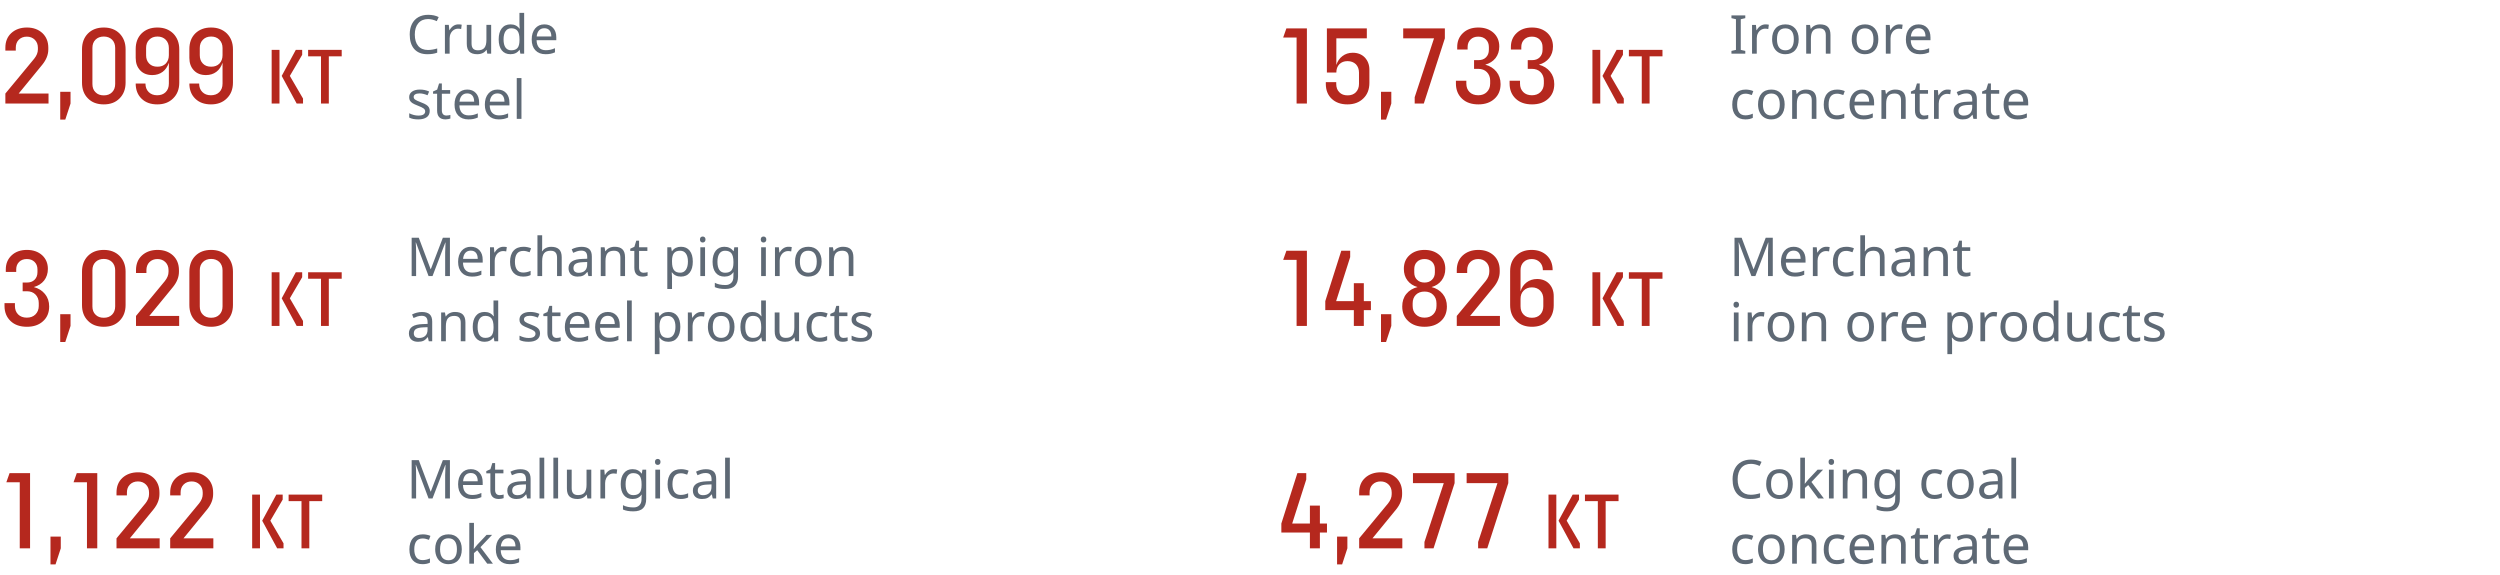
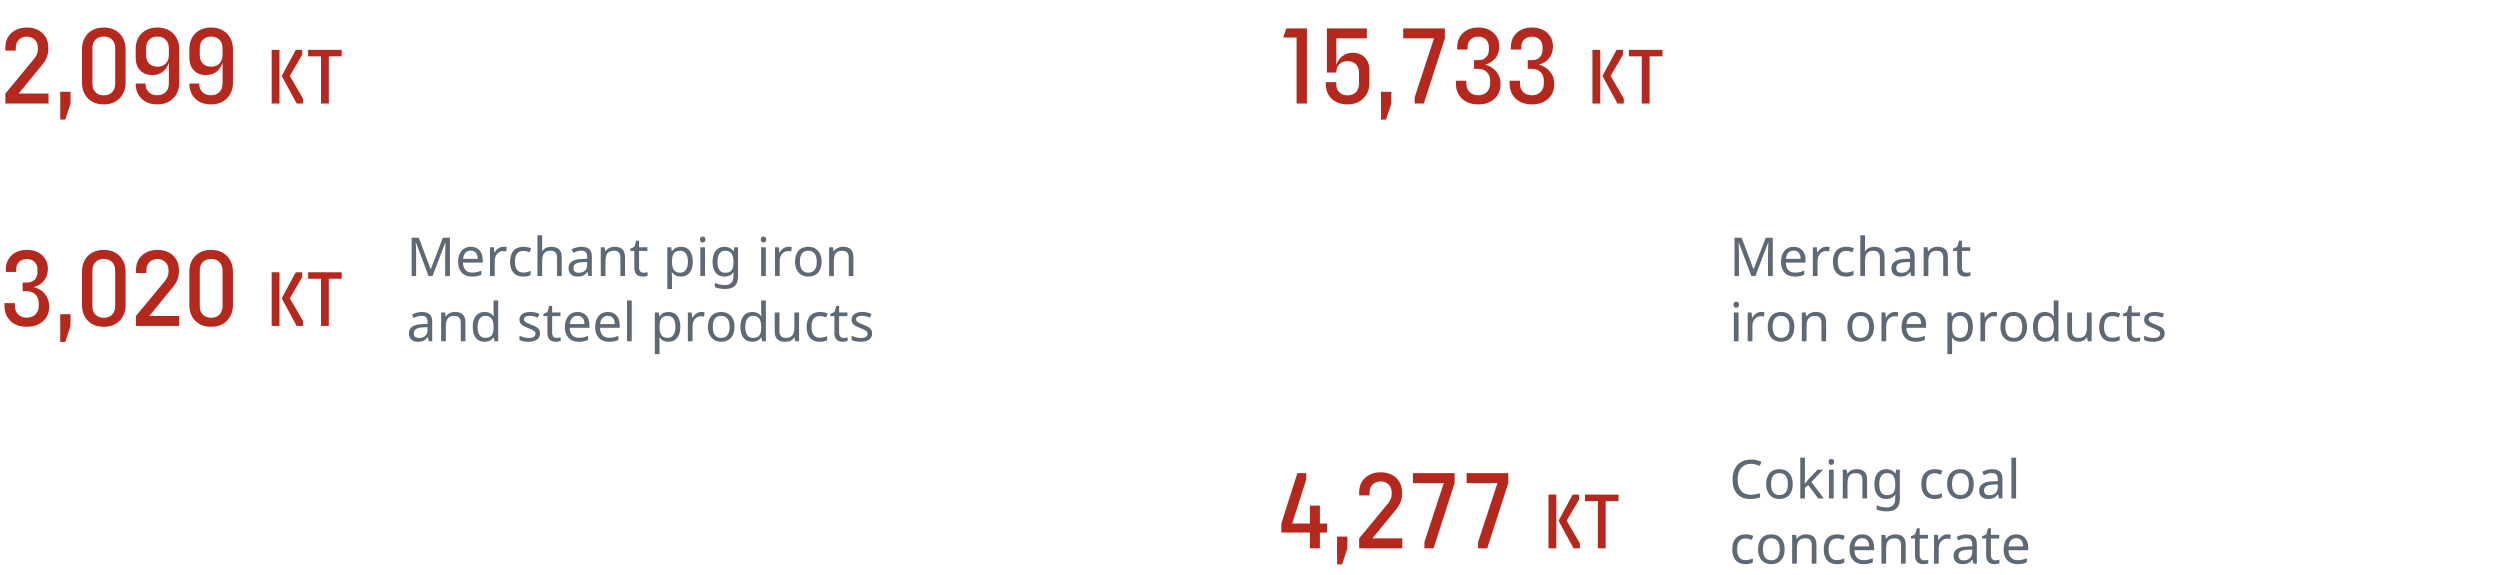
<svg xmlns="http://www.w3.org/2000/svg" width="652" height="150" viewBox="0 0 652 150" fill="none">
  <path d="M11.06 16.836L4.872 24.396H12.656V27H1.4V24.396L8.932 15.296C9.548 14.512 9.884 13.728 9.884 12.888V12.44C9.884 11.6 9.604 10.9 9.072 10.368C8.54 9.836 7.84 9.556 7 9.556C6.132 9.556 5.432 9.836 4.9 10.368C4.368 10.9 4.116 11.6 4.116 12.44V13.196H1.4V12.44C1.4 10.872 1.904 9.584 2.94 8.632C3.976 7.68 5.348 7.176 7.028 7.176C8.68 7.176 10.024 7.68 11.06 8.632C12.068 9.584 12.6 10.872 12.6 12.44V12.888C12.6 14.26 12.068 15.576 11.06 16.836ZM15.708 31.2V23.948H18.396V27L17.024 31.2H15.708ZM21.387 12.86C21.387 11.18 21.891 9.808 22.927 8.744C23.963 7.708 25.335 7.176 27.071 7.176C28.779 7.176 30.151 7.708 31.187 8.744C32.223 9.808 32.755 11.18 32.755 12.86V21.54C32.755 23.248 32.223 24.62 31.187 25.656C30.151 26.72 28.779 27.224 27.071 27.224C25.335 27.224 23.963 26.72 22.927 25.656C21.891 24.62 21.387 23.248 21.387 21.54V12.86ZM24.103 21.904C24.103 22.8 24.355 23.528 24.915 24.06C25.447 24.62 26.175 24.872 27.071 24.872C27.967 24.872 28.667 24.62 29.227 24.06C29.759 23.528 30.039 22.8 30.039 21.904V12.496C30.039 11.6 29.759 10.9 29.227 10.34C28.667 9.808 27.967 9.528 27.071 9.528C26.175 9.528 25.447 9.808 24.915 10.34C24.355 10.9 24.103 11.6 24.103 12.496V21.904ZM40.987 24.844C41.883 24.844 42.639 24.592 43.199 24.032C43.759 23.472 44.039 22.744 44.039 21.792V16.36C43.703 17.368 43.171 18.18 42.415 18.74C41.659 19.3 40.763 19.58 39.727 19.58C38.411 19.58 37.347 19.188 36.563 18.348C35.779 17.536 35.387 16.444 35.387 15.1V12.804C35.387 11.124 35.891 9.752 36.927 8.716C37.963 7.708 39.335 7.176 41.043 7.176C42.751 7.176 44.123 7.708 45.187 8.744C46.223 9.808 46.755 11.18 46.755 12.86V21.54C46.755 23.248 46.223 24.62 45.159 25.656C44.095 26.72 42.723 27.224 41.015 27.224C39.335 27.224 37.963 26.748 36.927 25.74C35.891 24.732 35.387 23.416 35.387 21.792H37.935C37.935 22.716 38.215 23.444 38.775 24.004C39.335 24.564 40.063 24.844 40.987 24.844ZM44.039 14.4V12.524C44.039 11.628 43.759 10.928 43.227 10.368C42.667 9.808 41.967 9.528 41.071 9.528C40.175 9.528 39.447 9.808 38.915 10.368C38.355 10.928 38.103 11.628 38.103 12.524V14.4C38.103 15.296 38.355 16.024 38.915 16.584C39.447 17.144 40.175 17.396 41.071 17.396C41.967 17.396 42.667 17.144 43.227 16.584C43.759 16.024 44.039 15.296 44.039 14.4ZM54.987 24.844C55.883 24.844 56.639 24.592 57.199 24.032C57.759 23.472 58.039 22.744 58.039 21.792V16.36C57.703 17.368 57.171 18.18 56.415 18.74C55.659 19.3 54.763 19.58 53.727 19.58C52.411 19.58 51.347 19.188 50.563 18.348C49.779 17.536 49.387 16.444 49.387 15.1V12.804C49.387 11.124 49.891 9.752 50.927 8.716C51.963 7.708 53.335 7.176 55.043 7.176C56.751 7.176 58.123 7.708 59.187 8.744C60.223 9.808 60.755 11.18 60.755 12.86V21.54C60.755 23.248 60.223 24.62 59.159 25.656C58.095 26.72 56.723 27.224 55.015 27.224C53.335 27.224 51.963 26.748 50.927 25.74C49.891 24.732 49.387 23.416 49.387 21.792H51.935C51.935 22.716 52.215 23.444 52.775 24.004C53.335 24.564 54.063 24.844 54.987 24.844ZM58.039 14.4V12.524C58.039 11.628 57.759 10.928 57.227 10.368C56.667 9.808 55.967 9.528 55.071 9.528C54.175 9.528 53.447 9.808 52.915 10.368C52.355 10.928 52.103 11.628 52.103 12.524V14.4C52.103 15.296 52.355 16.024 52.915 16.584C53.447 17.144 54.175 17.396 55.071 17.396C55.967 17.396 56.667 17.144 57.227 16.584C57.759 16.024 58.039 15.296 58.039 14.4ZM70.85 27V13H72.889V27H70.85ZM73.469 19.8L77.15 13H78.809V14.3L75.59 19.8L79.029 25.7V27H77.37L73.469 19.8ZM83.716 27V14.7H80.356V13H89.116V14.7H85.756V27H83.716Z" fill="#B5281E" />
-   <path d="M111.64 4.97C110.564 4.97 109.719 5.33 109.104 6.05C108.488 6.77 108.181 7.754 108.181 9.003C108.181 10.293 108.479 11.288 109.076 11.99C109.673 12.688 110.523 13.036 111.626 13.036C112.337 13.036 113.137 12.904 114.025 12.64V13.733C113.602 13.888 113.194 13.993 112.802 14.048C112.41 14.107 111.959 14.137 111.448 14.137C109.976 14.137 108.841 13.69 108.044 12.797C107.251 11.899 106.854 10.63 106.854 8.989C106.854 7.959 107.044 7.057 107.422 6.282C107.805 5.507 108.358 4.91 109.083 4.491C109.812 4.072 110.669 3.862 111.653 3.862C112.711 3.862 113.631 4.058 114.415 4.45L113.909 5.517C113.112 5.152 112.355 4.97 111.64 4.97ZM119.535 6.357C119.868 6.357 120.162 6.385 120.417 6.439L120.267 7.574C119.989 7.51 119.717 7.479 119.453 7.479C119.057 7.479 118.688 7.588 118.346 7.807C118.008 8.025 117.744 8.328 117.553 8.716C117.361 9.099 117.266 9.525 117.266 9.994V14H116.035V6.494H117.047L117.184 7.868H117.238C117.525 7.371 117.865 6.995 118.257 6.74C118.649 6.485 119.075 6.357 119.535 6.357ZM122.98 6.494V11.327C122.98 11.933 123.115 12.384 123.384 12.681C123.657 12.972 124.079 13.118 124.648 13.118C125.419 13.118 125.979 12.904 126.33 12.476C126.681 12.047 126.856 11.357 126.856 10.404V6.494H128.094V14H127.082L126.904 13.009H126.843C126.619 13.369 126.303 13.647 125.893 13.843C125.482 14.039 125.006 14.137 124.464 14.137C123.562 14.137 122.88 13.92 122.42 13.487C121.964 13.054 121.736 12.362 121.736 11.409V6.494H122.98ZM133.132 14.137C132.157 14.137 131.4 13.8 130.862 13.125C130.325 12.45 130.056 11.496 130.056 10.261C130.056 9.035 130.325 8.078 130.862 7.39C131.405 6.702 132.166 6.357 133.146 6.357C134.153 6.357 134.927 6.727 135.47 7.465H135.559C135.545 7.374 135.527 7.191 135.504 6.918C135.481 6.64 135.47 6.453 135.47 6.357V3.363H136.7V14H135.709L135.524 12.995H135.47C134.946 13.756 134.166 14.137 133.132 14.137ZM133.33 13.118C134.077 13.118 134.622 12.915 134.964 12.51C135.31 12.1 135.483 11.43 135.483 10.5V10.274C135.483 9.231 135.308 8.488 134.957 8.046C134.611 7.599 134.064 7.376 133.316 7.376C132.683 7.376 132.193 7.629 131.847 8.135C131.5 8.636 131.327 9.354 131.327 10.288C131.327 11.218 131.498 11.922 131.84 12.4C132.186 12.879 132.683 13.118 133.33 13.118ZM142.278 14.137C141.153 14.137 140.269 13.797 139.626 13.118C138.988 12.435 138.669 11.496 138.669 10.302C138.669 9.099 138.967 8.142 139.564 7.431C140.161 6.715 140.968 6.357 141.984 6.357C142.928 6.357 143.68 6.663 144.24 7.273C144.801 7.88 145.081 8.702 145.081 9.741V10.486H139.94C139.963 11.338 140.18 11.986 140.59 12.428C141 12.87 141.581 13.091 142.333 13.091C142.734 13.091 143.115 13.057 143.475 12.988C143.835 12.915 144.256 12.776 144.739 12.571V13.651C144.325 13.829 143.935 13.954 143.57 14.027C143.206 14.1 142.775 14.137 142.278 14.137ZM141.971 7.362C141.383 7.362 140.918 7.551 140.576 7.93C140.234 8.308 140.032 8.834 139.968 9.509H143.789C143.78 8.807 143.618 8.274 143.304 7.909C142.989 7.545 142.545 7.362 141.971 7.362ZM112.077 28.929C112.077 29.631 111.815 30.175 111.291 30.562C110.767 30.945 110.031 31.137 109.083 31.137C108.094 31.137 107.308 30.98 106.725 30.665V29.544C107.549 29.945 108.345 30.145 109.11 30.145C109.73 30.145 110.181 30.045 110.464 29.845C110.746 29.644 110.888 29.375 110.888 29.038C110.888 28.742 110.751 28.491 110.478 28.286C110.209 28.081 109.728 27.846 109.035 27.582C108.329 27.309 107.832 27.076 107.545 26.885C107.258 26.689 107.046 26.47 106.909 26.229C106.777 25.987 106.711 25.693 106.711 25.347C106.711 24.731 106.962 24.246 107.463 23.891C107.964 23.535 108.652 23.357 109.527 23.357C110.38 23.357 111.177 23.526 111.92 23.863L111.503 24.841C110.742 24.522 110.056 24.362 109.445 24.362C108.935 24.362 108.548 24.444 108.283 24.608C108.019 24.768 107.887 24.989 107.887 25.271C107.887 25.545 108.001 25.773 108.229 25.955C108.456 26.133 108.987 26.381 109.821 26.7C110.446 26.933 110.906 27.149 111.202 27.35C111.503 27.55 111.724 27.776 111.865 28.026C112.007 28.277 112.077 28.578 112.077 28.929ZM116.411 30.132C116.571 30.132 116.757 30.116 116.972 30.084C117.186 30.052 117.348 30.016 117.457 29.975V30.918C117.343 30.968 117.165 31.016 116.924 31.061C116.687 31.112 116.445 31.137 116.199 31.137C114.732 31.137 113.998 30.364 113.998 28.819V24.451H112.938V23.863L114.012 23.371L114.504 21.771H115.235V23.494H117.402V24.451H115.235V28.785C115.235 29.218 115.338 29.551 115.543 29.783C115.753 30.016 116.042 30.132 116.411 30.132ZM122.153 31.137C121.028 31.137 120.144 30.797 119.501 30.118C118.863 29.435 118.544 28.496 118.544 27.302C118.544 26.099 118.842 25.142 119.439 24.431C120.036 23.715 120.843 23.357 121.859 23.357C122.803 23.357 123.555 23.663 124.115 24.273C124.676 24.88 124.956 25.702 124.956 26.741V27.486H119.815C119.838 28.338 120.055 28.986 120.465 29.428C120.875 29.87 121.456 30.091 122.208 30.091C122.609 30.091 122.99 30.057 123.35 29.988C123.71 29.915 124.131 29.776 124.614 29.571V30.651C124.2 30.829 123.81 30.954 123.445 31.027C123.081 31.1 122.65 31.137 122.153 31.137ZM121.846 24.362C121.258 24.362 120.793 24.551 120.451 24.93C120.109 25.308 119.907 25.834 119.843 26.509H123.664C123.655 25.807 123.493 25.274 123.179 24.909C122.864 24.545 122.42 24.362 121.846 24.362ZM130.056 31.137C128.93 31.137 128.046 30.797 127.403 30.118C126.765 29.435 126.446 28.496 126.446 27.302C126.446 26.099 126.745 25.142 127.342 24.431C127.939 23.715 128.745 23.357 129.762 23.357C130.705 23.357 131.457 23.663 132.018 24.273C132.578 24.88 132.858 25.702 132.858 26.741V27.486H127.718C127.741 28.338 127.957 28.986 128.367 29.428C128.777 29.87 129.358 30.091 130.11 30.091C130.511 30.091 130.892 30.057 131.252 29.988C131.612 29.915 132.034 29.776 132.517 29.571V30.651C132.102 30.829 131.712 30.954 131.348 31.027C130.983 31.1 130.552 31.137 130.056 31.137ZM129.748 24.362C129.16 24.362 128.695 24.551 128.354 24.93C128.012 25.308 127.809 25.834 127.745 26.509H131.566C131.557 25.807 131.396 25.274 131.081 24.909C130.767 24.545 130.322 24.362 129.748 24.362ZM135.996 31H134.766V20.363H135.996V31Z" fill="#1A2A3B" fill-opacity="0.7" />
  <path d="M7 75.956H5.908V73.688H7C7.84 73.688 8.512 73.464 9.016 72.96C9.52 72.456 9.772 71.812 9.772 70.972V70.272C9.772 69.46 9.52 68.816 9.016 68.312C8.512 67.808 7.84 67.556 7 67.556C6.16 67.556 5.488 67.808 4.984 68.312C4.48 68.816 4.228 69.46 4.228 70.272V70.916H1.512V70.272C1.512 68.76 2.016 67.556 3.024 66.604C4.032 65.652 5.376 65.176 7.028 65.176C8.652 65.176 9.968 65.652 10.976 66.548C11.984 67.472 12.488 68.676 12.488 70.132C12.488 71.308 12.152 72.316 11.508 73.156C10.836 73.996 9.94 74.556 8.82 74.864C10.052 75.2 11.004 75.788 11.732 76.684C12.46 77.58 12.824 78.644 12.824 79.932C12.824 81.528 12.292 82.816 11.228 83.768C10.164 84.748 8.764 85.224 7.028 85.224C5.264 85.224 3.836 84.748 2.772 83.74C1.708 82.732 1.176 81.416 1.176 79.792V79.064H3.892V79.792C3.892 80.716 4.172 81.444 4.732 82.004C5.292 82.564 6.048 82.844 7 82.844C7.924 82.844 8.68 82.564 9.24 82.004C9.8 81.444 10.108 80.716 10.108 79.792V79.008C10.108 78.112 9.8 77.356 9.24 76.796C8.68 76.236 7.924 75.956 7 75.956ZM15.708 89.2V81.948H18.396V85L17.024 89.2H15.708ZM21.386 70.86C21.386 69.18 21.89 67.808 22.926 66.744C23.962 65.708 25.334 65.176 27.07 65.176C28.778 65.176 30.15 65.708 31.186 66.744C32.222 67.808 32.754 69.18 32.754 70.86V79.54C32.754 81.248 32.222 82.62 31.186 83.656C30.15 84.72 28.778 85.224 27.07 85.224C25.334 85.224 23.962 84.72 22.926 83.656C21.89 82.62 21.386 81.248 21.386 79.54V70.86ZM24.102 79.904C24.102 80.8 24.354 81.528 24.914 82.06C25.446 82.62 26.174 82.872 27.07 82.872C27.966 82.872 28.666 82.62 29.226 82.06C29.758 81.528 30.038 80.8 30.038 79.904V70.496C30.038 69.6 29.758 68.9 29.226 68.34C28.666 67.808 27.966 67.528 27.07 67.528C26.174 67.528 25.446 67.808 24.914 68.34C24.354 68.9 24.102 69.6 24.102 70.496V79.904ZM45.13 74.836L38.942 82.396H46.726V85H35.47V82.396L43.002 73.296C43.618 72.512 43.954 71.728 43.954 70.888V70.44C43.954 69.6 43.674 68.9 43.142 68.368C42.61 67.836 41.91 67.556 41.07 67.556C40.202 67.556 39.502 67.836 38.97 68.368C38.438 68.9 38.186 69.6 38.186 70.44V71.196H35.47V70.44C35.47 68.872 35.974 67.584 37.01 66.632C38.046 65.68 39.418 65.176 41.098 65.176C42.75 65.176 44.094 65.68 45.13 66.632C46.138 67.584 46.67 68.872 46.67 70.44V70.888C46.67 72.26 46.138 73.576 45.13 74.836ZM49.386 70.86C49.386 69.18 49.89 67.808 50.926 66.744C51.962 65.708 53.334 65.176 55.07 65.176C56.778 65.176 58.15 65.708 59.186 66.744C60.222 67.808 60.754 69.18 60.754 70.86V79.54C60.754 81.248 60.222 82.62 59.186 83.656C58.15 84.72 56.778 85.224 55.07 85.224C53.334 85.224 51.962 84.72 50.926 83.656C49.89 82.62 49.386 81.248 49.386 79.54V70.86ZM52.102 79.904C52.102 80.8 52.354 81.528 52.914 82.06C53.446 82.62 54.174 82.872 55.07 82.872C55.966 82.872 56.666 82.62 57.226 82.06C57.758 81.528 58.038 80.8 58.038 79.904V70.496C58.038 69.6 57.758 68.9 57.226 68.34C56.666 67.808 55.966 67.528 55.07 67.528C54.174 67.528 53.446 67.808 52.914 68.34C52.354 68.9 52.102 69.6 52.102 70.496V79.904ZM70.849 85V71H72.889V85H70.849ZM73.469 77.8L77.149 71H78.809V72.3L75.589 77.8L79.029 83.7V85H77.369L73.469 77.8ZM83.715 85V72.7H80.355V71H89.115V72.7H85.755V85H83.715Z" fill="#B5281E" />
  <path d="M111.77 72L108.475 63.236H108.42C108.488 63.965 108.522 64.866 108.522 65.936V72H107.36V62.006H109.22L112.303 70.195H112.357L115.495 62.006H117.341V72H116.097V65.855C116.097 65.171 116.129 64.303 116.192 63.25H116.138L112.802 72H111.77ZM123.083 72.137C121.957 72.137 121.073 71.797 120.431 71.118C119.793 70.435 119.474 69.496 119.474 68.302C119.474 67.099 119.772 66.142 120.369 65.431C120.966 64.715 121.773 64.357 122.789 64.357C123.732 64.357 124.484 64.663 125.045 65.273C125.605 65.88 125.886 66.702 125.886 67.741V68.486H120.745C120.768 69.338 120.984 69.986 121.395 70.428C121.805 70.87 122.386 71.091 123.138 71.091C123.539 71.091 123.919 71.057 124.279 70.988C124.639 70.915 125.061 70.776 125.544 70.571V71.651C125.129 71.829 124.74 71.954 124.375 72.027C124.01 72.1 123.58 72.137 123.083 72.137ZM122.775 65.362C122.188 65.362 121.723 65.551 121.381 65.93C121.039 66.308 120.836 66.834 120.772 67.509H124.594C124.585 66.807 124.423 66.274 124.108 65.909C123.794 65.545 123.35 65.362 122.775 65.362ZM131.293 64.357C131.626 64.357 131.92 64.385 132.175 64.439L132.024 65.574C131.746 65.51 131.475 65.478 131.211 65.478C130.814 65.478 130.445 65.588 130.104 65.807C129.766 66.025 129.502 66.329 129.311 66.716C129.119 67.099 129.023 67.525 129.023 67.994V72H127.793V64.494H128.805L128.941 65.868H128.996C129.283 65.371 129.623 64.995 130.015 64.74C130.407 64.485 130.833 64.357 131.293 64.357ZM136.447 72.137C135.367 72.137 134.526 71.806 133.925 71.145C133.323 70.48 133.022 69.528 133.022 68.288C133.022 67.03 133.326 66.062 133.932 65.383C134.542 64.699 135.41 64.357 136.536 64.357C136.901 64.357 137.261 64.396 137.616 64.474C137.976 64.546 138.272 64.642 138.505 64.761L138.129 65.786C137.495 65.549 136.955 65.431 136.509 65.431C135.752 65.431 135.194 65.67 134.834 66.148C134.474 66.622 134.294 67.331 134.294 68.274C134.294 69.181 134.474 69.876 134.834 70.359C135.194 70.838 135.727 71.077 136.434 71.077C137.094 71.077 137.744 70.931 138.382 70.64V71.733C137.862 72.002 137.217 72.137 136.447 72.137ZM145.279 72V67.201C145.279 66.591 145.143 66.137 144.869 65.841C144.6 65.54 144.176 65.39 143.598 65.39C142.837 65.39 142.278 65.602 141.923 66.025C141.572 66.449 141.396 67.149 141.396 68.124V72H140.166V61.363H141.396V64.481C141.396 64.891 141.374 65.242 141.328 65.533H141.41C141.633 65.169 141.95 64.884 142.36 64.679C142.771 64.474 143.233 64.371 143.748 64.371C144.66 64.371 145.345 64.59 145.806 65.027C146.266 65.46 146.496 66.155 146.496 67.112V72H145.279ZM153.455 72L153.216 70.934H153.161C152.787 71.403 152.414 71.722 152.04 71.891C151.671 72.055 151.204 72.137 150.639 72.137C149.9 72.137 149.322 71.943 148.902 71.556C148.483 71.168 148.273 70.621 148.273 69.915C148.273 68.393 149.474 67.595 151.876 67.522L153.147 67.475V67.03C153.147 66.461 153.024 66.041 152.778 65.772C152.532 65.499 152.138 65.362 151.596 65.362C151.199 65.362 150.823 65.421 150.468 65.54C150.117 65.659 149.786 65.791 149.477 65.936L149.101 65.014C149.479 64.813 149.891 64.656 150.338 64.542C150.785 64.428 151.227 64.371 151.664 64.371C152.571 64.371 153.245 64.572 153.688 64.973C154.13 65.374 154.351 66.012 154.351 66.887V72H153.455ZM150.919 71.145C151.607 71.145 152.147 70.961 152.539 70.592C152.936 70.218 153.134 69.689 153.134 69.006V68.329L152.026 68.377C151.165 68.409 150.536 68.546 150.14 68.787C149.748 69.029 149.552 69.409 149.552 69.929C149.552 70.321 149.67 70.621 149.907 70.831C150.149 71.041 150.486 71.145 150.919 71.145ZM161.795 72V67.201C161.795 66.591 161.658 66.137 161.385 65.841C161.116 65.54 160.692 65.39 160.113 65.39C159.343 65.39 158.783 65.604 158.432 66.032C158.085 66.456 157.912 67.149 157.912 68.11V72H156.682V64.494H157.673L157.857 65.519H157.926C158.158 65.15 158.484 64.866 158.903 64.665C159.323 64.46 159.785 64.357 160.291 64.357C161.212 64.357 161.895 64.581 162.342 65.027C162.788 65.474 163.012 66.169 163.012 67.112V72H161.795ZM167.845 71.132C168.004 71.132 168.191 71.116 168.405 71.084C168.619 71.052 168.781 71.016 168.891 70.975V71.918C168.777 71.968 168.599 72.016 168.357 72.061C168.12 72.112 167.879 72.137 167.633 72.137C166.165 72.137 165.432 71.364 165.432 69.819V65.451H164.372V64.863L165.445 64.371L165.938 62.772H166.669V64.494H168.836V65.451H166.669V69.785C166.669 70.218 166.771 70.551 166.977 70.783C167.186 71.016 167.476 71.132 167.845 71.132ZM177.586 72.137C176.579 72.137 175.804 71.774 175.262 71.05H175.18L175.207 71.33C175.243 71.686 175.262 72.002 175.262 72.28V75.363H174.031V64.494H175.043L175.207 65.519H175.262C175.553 65.109 175.891 64.813 176.273 64.631C176.656 64.449 177.098 64.357 177.6 64.357C178.575 64.357 179.331 64.697 179.869 65.376C180.411 66.05 180.683 67.003 180.683 68.233C180.683 69.459 180.411 70.416 179.869 71.105C179.327 71.793 178.566 72.137 177.586 72.137ZM177.381 65.39C176.638 65.39 176.1 65.599 175.768 66.019C175.439 66.438 175.271 67.096 175.262 67.994V68.233C175.262 69.25 175.43 69.986 175.768 70.441C176.105 70.893 176.652 71.118 177.408 71.118C178.037 71.118 178.527 70.863 178.878 70.353C179.233 69.842 179.411 69.131 179.411 68.22C179.411 67.304 179.233 66.604 178.878 66.121C178.527 65.633 178.028 65.39 177.381 65.39ZM183.875 72H182.645V64.494H183.875V72ZM182.549 62.464C182.549 62.19 182.617 61.992 182.754 61.869C182.895 61.746 183.068 61.685 183.273 61.685C183.465 61.685 183.631 61.746 183.772 61.869C183.918 61.992 183.991 62.19 183.991 62.464C183.991 62.733 183.918 62.931 183.772 63.059C183.631 63.186 183.465 63.25 183.273 63.25C183.068 63.25 182.895 63.186 182.754 63.059C182.617 62.931 182.549 62.733 182.549 62.464ZM189.111 71.132C189.868 71.132 190.417 70.929 190.759 70.523C191.105 70.113 191.278 69.457 191.278 68.555V68.261C191.278 67.258 191.105 66.529 190.759 66.073C190.412 65.618 189.854 65.39 189.084 65.39C188.455 65.39 187.967 65.64 187.621 66.142C187.279 66.638 187.108 67.349 187.108 68.274C187.108 69.204 187.275 69.913 187.607 70.4C187.945 70.888 188.446 71.132 189.111 71.132ZM191.265 71.932L191.306 71.009H191.251C190.745 71.761 189.97 72.137 188.927 72.137C187.956 72.137 187.197 71.799 186.65 71.125C186.108 70.446 185.837 69.491 185.837 68.261C185.837 67.053 186.11 66.101 186.657 65.403C187.209 64.706 187.961 64.357 188.913 64.357C189.929 64.357 190.713 64.736 191.265 65.492H191.34L191.504 64.494H192.481V72.123C192.481 73.199 192.208 74.007 191.661 74.55C191.119 75.092 190.273 75.363 189.125 75.363C188.031 75.363 187.131 75.204 186.425 74.885V73.75C187.154 74.142 188.077 74.338 189.193 74.338C189.831 74.338 190.335 74.151 190.704 73.777C191.078 73.404 191.265 72.886 191.265 72.226V71.932ZM199.734 72H198.504V64.494H199.734V72ZM198.408 62.464C198.408 62.19 198.477 61.992 198.613 61.869C198.755 61.746 198.928 61.685 199.133 61.685C199.324 61.685 199.491 61.746 199.632 61.869C199.778 61.992 199.851 62.19 199.851 62.464C199.851 62.733 199.778 62.931 199.632 63.059C199.491 63.186 199.324 63.25 199.133 63.25C198.928 63.25 198.755 63.186 198.613 63.059C198.477 62.931 198.408 62.733 198.408 62.464ZM205.613 64.357C205.946 64.357 206.24 64.385 206.495 64.439L206.345 65.574C206.067 65.51 205.796 65.478 205.531 65.478C205.135 65.478 204.766 65.588 204.424 65.807C204.087 66.025 203.822 66.329 203.631 66.716C203.439 67.099 203.344 67.525 203.344 67.994V72H202.113V64.494H203.125L203.262 65.868H203.316C203.604 65.371 203.943 64.995 204.335 64.74C204.727 64.485 205.153 64.357 205.613 64.357ZM214.281 68.233C214.281 69.459 213.971 70.416 213.352 71.105C212.732 71.793 211.875 72.137 210.781 72.137C210.102 72.137 209.501 71.98 208.977 71.665C208.452 71.346 208.049 70.89 207.767 70.298C207.484 69.705 207.343 69.017 207.343 68.233C207.343 67.012 207.648 66.062 208.259 65.383C208.869 64.699 209.726 64.357 210.829 64.357C211.886 64.357 212.725 64.706 213.345 65.403C213.969 66.096 214.281 67.039 214.281 68.233ZM208.614 68.233C208.614 69.177 208.799 69.894 209.168 70.387C209.542 70.874 210.091 71.118 210.815 71.118C211.531 71.118 212.076 70.874 212.449 70.387C212.823 69.894 213.01 69.177 213.01 68.233C213.01 67.29 212.821 66.581 212.442 66.107C212.069 65.629 211.52 65.39 210.795 65.39C209.341 65.39 208.614 66.338 208.614 68.233ZM221.35 72V67.201C221.35 66.591 221.213 66.137 220.939 65.841C220.671 65.54 220.247 65.39 219.668 65.39C218.898 65.39 218.337 65.604 217.986 66.032C217.64 66.456 217.467 67.149 217.467 68.11V72H216.236V64.494H217.228L217.412 65.519H217.48C217.713 65.15 218.039 64.866 218.458 64.665C218.877 64.46 219.34 64.357 219.846 64.357C220.766 64.357 221.45 64.581 221.896 65.027C222.343 65.474 222.566 66.169 222.566 67.112V72H221.35ZM111.824 89L111.585 87.934H111.53C111.157 88.403 110.783 88.722 110.409 88.891C110.04 89.055 109.573 89.137 109.008 89.137C108.27 89.137 107.691 88.943 107.271 88.556C106.852 88.168 106.643 87.621 106.643 86.915C106.643 85.393 107.843 84.595 110.245 84.522L111.517 84.475V84.03C111.517 83.461 111.394 83.041 111.147 82.772C110.901 82.499 110.507 82.362 109.965 82.362C109.568 82.362 109.192 82.421 108.837 82.54C108.486 82.659 108.156 82.791 107.846 82.936L107.47 82.014C107.848 81.813 108.26 81.656 108.707 81.542C109.154 81.428 109.596 81.371 110.033 81.371C110.94 81.371 111.615 81.572 112.057 81.973C112.499 82.374 112.72 83.012 112.72 83.887V89H111.824ZM109.288 88.145C109.976 88.145 110.516 87.961 110.908 87.592C111.305 87.218 111.503 86.689 111.503 86.006V85.329L110.396 85.377C109.534 85.409 108.905 85.546 108.509 85.787C108.117 86.029 107.921 86.409 107.921 86.929C107.921 87.321 108.039 87.621 108.276 87.831C108.518 88.041 108.855 88.145 109.288 88.145ZM120.164 89V84.201C120.164 83.591 120.027 83.137 119.754 82.841C119.485 82.54 119.061 82.39 118.482 82.39C117.712 82.39 117.152 82.604 116.801 83.032C116.454 83.456 116.281 84.149 116.281 85.11V89H115.051V81.494H116.042L116.227 82.519H116.295C116.527 82.15 116.853 81.866 117.272 81.665C117.692 81.46 118.154 81.357 118.66 81.357C119.581 81.357 120.264 81.581 120.711 82.027C121.158 82.474 121.381 83.169 121.381 84.112V89H120.164ZM126.364 89.137C125.389 89.137 124.632 88.799 124.095 88.125C123.557 87.451 123.288 86.496 123.288 85.261C123.288 84.035 123.557 83.078 124.095 82.39C124.637 81.701 125.398 81.357 126.378 81.357C127.385 81.357 128.16 81.727 128.702 82.465H128.791C128.777 82.374 128.759 82.191 128.736 81.918C128.714 81.64 128.702 81.453 128.702 81.357V78.363H129.933V89H128.941L128.757 87.995H128.702C128.178 88.756 127.399 89.137 126.364 89.137ZM126.562 88.118C127.31 88.118 127.854 87.915 128.196 87.51C128.543 87.1 128.716 86.43 128.716 85.5V85.274C128.716 84.231 128.54 83.488 128.189 83.046C127.843 82.599 127.296 82.376 126.549 82.376C125.915 82.376 125.425 82.629 125.079 83.135C124.733 83.636 124.56 84.354 124.56 85.288C124.56 86.218 124.73 86.922 125.072 87.4C125.419 87.879 125.915 88.118 126.562 88.118ZM140.843 86.929C140.843 87.63 140.581 88.175 140.057 88.562C139.533 88.945 138.797 89.137 137.849 89.137C136.86 89.137 136.074 88.98 135.49 88.665V87.544C136.315 87.945 137.11 88.145 137.876 88.145C138.496 88.145 138.947 88.045 139.229 87.845C139.512 87.644 139.653 87.375 139.653 87.038C139.653 86.742 139.517 86.491 139.243 86.286C138.974 86.081 138.493 85.846 137.801 85.582C137.094 85.309 136.598 85.076 136.311 84.885C136.023 84.689 135.812 84.47 135.675 84.228C135.543 83.987 135.477 83.693 135.477 83.347C135.477 82.731 135.727 82.246 136.229 81.891C136.73 81.535 137.418 81.357 138.293 81.357C139.145 81.357 139.943 81.526 140.686 81.863L140.269 82.841C139.507 82.522 138.822 82.362 138.211 82.362C137.701 82.362 137.313 82.444 137.049 82.608C136.785 82.768 136.652 82.989 136.652 83.272C136.652 83.545 136.766 83.773 136.994 83.955C137.222 84.133 137.753 84.381 138.587 84.7C139.211 84.933 139.672 85.149 139.968 85.35C140.269 85.55 140.49 85.776 140.631 86.026C140.772 86.277 140.843 86.578 140.843 86.929ZM145.177 88.132C145.336 88.132 145.523 88.116 145.737 88.084C145.951 88.052 146.113 88.016 146.223 87.975V88.918C146.109 88.968 145.931 89.016 145.689 89.061C145.452 89.112 145.211 89.137 144.965 89.137C143.497 89.137 142.764 88.364 142.764 86.819V82.451H141.704V81.863L142.777 81.371L143.27 79.772H144.001V81.494H146.168V82.451H144.001V86.785C144.001 87.218 144.104 87.551 144.309 87.783C144.518 88.016 144.808 88.132 145.177 88.132ZM150.919 89.137C149.793 89.137 148.909 88.797 148.267 88.118C147.629 87.435 147.31 86.496 147.31 85.302C147.31 84.099 147.608 83.142 148.205 82.431C148.802 81.715 149.609 81.357 150.625 81.357C151.568 81.357 152.32 81.663 152.881 82.273C153.441 82.88 153.722 83.702 153.722 84.741V85.486H148.581C148.604 86.338 148.82 86.986 149.23 87.428C149.641 87.87 150.222 88.091 150.974 88.091C151.375 88.091 151.755 88.057 152.115 87.988C152.475 87.915 152.897 87.776 153.38 87.571V88.651C152.965 88.829 152.576 88.954 152.211 89.027C151.846 89.1 151.416 89.137 150.919 89.137ZM150.611 82.362C150.023 82.362 149.559 82.551 149.217 82.93C148.875 83.308 148.672 83.834 148.608 84.509H152.43C152.421 83.807 152.259 83.274 151.944 82.909C151.63 82.545 151.186 82.362 150.611 82.362ZM158.821 89.137C157.696 89.137 156.812 88.797 156.169 88.118C155.531 87.435 155.212 86.496 155.212 85.302C155.212 84.099 155.51 83.142 156.107 82.431C156.704 81.715 157.511 81.357 158.527 81.357C159.471 81.357 160.223 81.663 160.783 82.273C161.344 82.88 161.624 83.702 161.624 84.741V85.486H156.483C156.506 86.338 156.723 86.986 157.133 87.428C157.543 87.87 158.124 88.091 158.876 88.091C159.277 88.091 159.658 88.057 160.018 87.988C160.378 87.915 160.799 87.776 161.282 87.571V88.651C160.868 88.829 160.478 88.954 160.113 89.027C159.749 89.1 159.318 89.137 158.821 89.137ZM158.514 82.362C157.926 82.362 157.461 82.551 157.119 82.93C156.777 83.308 156.575 83.834 156.511 84.509H160.332C160.323 83.807 160.161 83.274 159.847 82.909C159.532 82.545 159.088 82.362 158.514 82.362ZM164.762 89H163.531V78.363H164.762V89ZM174.332 89.137C173.325 89.137 172.55 88.774 172.008 88.05H171.926L171.953 88.33C171.99 88.686 172.008 89.002 172.008 89.28V92.363H170.777V81.494H171.789L171.953 82.519H172.008C172.299 82.109 172.637 81.813 173.02 81.631C173.402 81.449 173.844 81.357 174.346 81.357C175.321 81.357 176.077 81.697 176.615 82.376C177.158 83.05 177.429 84.003 177.429 85.233C177.429 86.459 177.158 87.416 176.615 88.105C176.073 88.793 175.312 89.137 174.332 89.137ZM174.127 82.39C173.384 82.39 172.846 82.599 172.514 83.019C172.186 83.438 172.017 84.096 172.008 84.994V85.233C172.008 86.25 172.176 86.986 172.514 87.441C172.851 87.893 173.398 88.118 174.154 88.118C174.783 88.118 175.273 87.863 175.624 87.353C175.979 86.842 176.157 86.131 176.157 85.22C176.157 84.304 175.979 83.604 175.624 83.121C175.273 82.633 174.774 82.39 174.127 82.39ZM182.891 81.357C183.223 81.357 183.517 81.385 183.772 81.439L183.622 82.574C183.344 82.51 183.073 82.478 182.809 82.478C182.412 82.478 182.043 82.588 181.701 82.807C181.364 83.025 181.1 83.329 180.908 83.716C180.717 84.099 180.621 84.525 180.621 84.994V89H179.391V81.494H180.402L180.539 82.868H180.594C180.881 82.371 181.22 81.995 181.612 81.74C182.004 81.485 182.43 81.357 182.891 81.357ZM191.559 85.233C191.559 86.459 191.249 87.416 190.629 88.105C190.009 88.793 189.152 89.137 188.059 89.137C187.38 89.137 186.778 88.98 186.254 88.665C185.73 88.346 185.326 87.89 185.044 87.298C184.761 86.705 184.62 86.017 184.62 85.233C184.62 84.012 184.925 83.062 185.536 82.383C186.147 81.699 187.004 81.357 188.106 81.357C189.164 81.357 190.002 81.706 190.622 82.403C191.246 83.096 191.559 84.039 191.559 85.233ZM185.892 85.233C185.892 86.177 186.076 86.894 186.445 87.387C186.819 87.874 187.368 88.118 188.093 88.118C188.808 88.118 189.353 87.874 189.727 87.387C190.1 86.894 190.287 86.177 190.287 85.233C190.287 84.29 190.098 83.581 189.72 83.107C189.346 82.629 188.797 82.39 188.072 82.39C186.618 82.39 185.892 83.338 185.892 85.233ZM196.173 89.137C195.198 89.137 194.441 88.799 193.903 88.125C193.366 87.451 193.097 86.496 193.097 85.261C193.097 84.035 193.366 83.078 193.903 82.39C194.446 81.701 195.207 81.357 196.187 81.357C197.194 81.357 197.968 81.727 198.511 82.465H198.6C198.586 82.374 198.568 82.191 198.545 81.918C198.522 81.64 198.511 81.453 198.511 81.357V78.363H199.741V89H198.75L198.565 87.995H198.511C197.987 88.756 197.207 89.137 196.173 89.137ZM196.371 88.118C197.118 88.118 197.663 87.915 198.005 87.51C198.351 87.1 198.524 86.43 198.524 85.5V85.274C198.524 84.231 198.349 83.488 197.998 83.046C197.652 82.599 197.105 82.376 196.357 82.376C195.724 82.376 195.234 82.629 194.888 83.135C194.541 83.636 194.368 84.354 194.368 85.288C194.368 86.218 194.539 86.922 194.881 87.4C195.227 87.879 195.724 88.118 196.371 88.118ZM203.289 81.494V86.327C203.289 86.933 203.424 87.384 203.692 87.681C203.966 87.972 204.387 88.118 204.957 88.118C205.727 88.118 206.288 87.904 206.639 87.476C206.99 87.047 207.165 86.357 207.165 85.404V81.494H208.402V89H207.391L207.213 88.009H207.151C206.928 88.369 206.611 88.647 206.201 88.843C205.791 89.039 205.315 89.137 204.772 89.137C203.87 89.137 203.189 88.92 202.729 88.487C202.273 88.054 202.045 87.362 202.045 86.409V81.494H203.289ZM213.789 89.137C212.709 89.137 211.868 88.806 211.267 88.145C210.665 87.48 210.364 86.528 210.364 85.288C210.364 84.03 210.667 83.062 211.273 82.383C211.884 81.699 212.752 81.357 213.878 81.357C214.243 81.357 214.603 81.396 214.958 81.474C215.318 81.546 215.614 81.642 215.847 81.761L215.471 82.786C214.837 82.549 214.297 82.431 213.851 82.431C213.094 82.431 212.536 82.67 212.176 83.148C211.816 83.622 211.636 84.331 211.636 85.274C211.636 86.181 211.816 86.876 212.176 87.359C212.536 87.838 213.069 88.077 213.775 88.077C214.436 88.077 215.086 87.931 215.724 87.64V88.733C215.204 89.002 214.559 89.137 213.789 89.137ZM220.017 88.132C220.176 88.132 220.363 88.116 220.577 88.084C220.791 88.052 220.953 88.016 221.062 87.975V88.918C220.949 88.968 220.771 89.016 220.529 89.061C220.292 89.112 220.051 89.137 219.805 89.137C218.337 89.137 217.604 88.364 217.604 86.819V82.451H216.544V81.863L217.617 81.371L218.109 79.772H218.841V81.494H221.008V82.451H218.841V86.785C218.841 87.218 218.943 87.551 219.148 87.783C219.358 88.016 219.647 88.132 220.017 88.132ZM227.454 86.929C227.454 87.63 227.192 88.175 226.668 88.562C226.144 88.945 225.408 89.137 224.46 89.137C223.471 89.137 222.685 88.98 222.102 88.665V87.544C222.926 87.945 223.722 88.145 224.487 88.145C225.107 88.145 225.558 88.045 225.841 87.845C226.123 87.644 226.265 87.375 226.265 87.038C226.265 86.742 226.128 86.491 225.854 86.286C225.586 86.081 225.105 85.846 224.412 85.582C223.706 85.309 223.209 85.076 222.922 84.885C222.635 84.689 222.423 84.47 222.286 84.228C222.154 83.987 222.088 83.693 222.088 83.347C222.088 82.731 222.339 82.246 222.84 81.891C223.341 81.535 224.029 81.357 224.904 81.357C225.757 81.357 226.554 81.526 227.297 81.863L226.88 82.841C226.119 82.522 225.433 82.362 224.822 82.362C224.312 82.362 223.924 82.444 223.66 82.608C223.396 82.768 223.264 82.989 223.264 83.272C223.264 83.545 223.378 83.773 223.605 83.955C223.833 84.133 224.364 84.381 225.198 84.7C225.823 84.933 226.283 85.149 226.579 85.35C226.88 85.55 227.101 85.776 227.242 86.026C227.383 86.277 227.454 86.578 227.454 86.929Z" fill="#1A2A3B" fill-opacity="0.7" />
-   <path d="M7.84 143H5.152V125.78H1.652L2.492 123.4H7.84V143ZM13.165 147.2V139.948H15.853V143L14.481 147.2H13.165ZM25.368 143H22.68V125.78H19.18L20.02 123.4H25.368V143ZM40.045 132.836L33.857 140.396H41.641V143H30.385V140.396L37.917 131.296C38.533 130.512 38.869 129.728 38.869 128.888V128.44C38.869 127.6 38.589 126.9 38.057 126.368C37.525 125.836 36.825 125.556 35.985 125.556C35.117 125.556 34.417 125.836 33.885 126.368C33.353 126.9 33.101 127.6 33.101 128.44V129.196H30.385V128.44C30.385 126.872 30.889 125.584 31.925 124.632C32.961 123.68 34.333 123.176 36.013 123.176C37.665 123.176 39.009 123.68 40.045 124.632C41.053 125.584 41.585 126.872 41.585 128.44V128.888C41.585 130.26 41.053 131.576 40.045 132.836ZM54.045 132.836L47.857 140.396H55.641V143H44.385V140.396L51.917 131.296C52.533 130.512 52.869 129.728 52.869 128.888V128.44C52.869 127.6 52.589 126.9 52.057 126.368C51.525 125.836 50.825 125.556 49.985 125.556C49.117 125.556 48.417 125.836 47.885 126.368C47.353 126.9 47.101 127.6 47.101 128.44V129.196H44.385V128.44C44.385 126.872 44.889 125.584 45.925 124.632C46.961 123.68 48.333 123.176 50.013 123.176C51.665 123.176 53.009 123.68 54.045 124.632C55.053 125.584 55.585 126.872 55.585 128.44V128.888C55.585 130.26 55.053 131.576 54.045 132.836ZM65.763 143V129H67.803V143H65.763ZM68.383 135.8L72.063 129H73.723V130.3L70.503 135.8L73.943 141.7V143H72.283L68.383 135.8ZM78.63 143V130.7H75.27V129H84.03V130.7H80.67V143H78.63Z" fill="#B5281E" />
-   <path d="M111.769 130L108.474 121.236H108.419C108.487 121.965 108.521 122.866 108.521 123.937V130H107.359V120.006H109.219L112.302 128.195H112.356L115.494 120.006H117.34V130H116.096V123.854C116.096 123.171 116.128 122.303 116.191 121.25H116.137L112.801 130H111.769ZM123.082 130.137C121.956 130.137 121.072 129.797 120.43 129.118C119.792 128.435 119.473 127.496 119.473 126.302C119.473 125.099 119.771 124.142 120.368 123.431C120.965 122.715 121.772 122.357 122.788 122.357C123.731 122.357 124.483 122.663 125.044 123.273C125.604 123.88 125.885 124.702 125.885 125.741V126.486H120.744C120.767 127.339 120.983 127.986 121.394 128.428C121.804 128.87 122.385 129.091 123.137 129.091C123.538 129.091 123.918 129.057 124.278 128.988C124.638 128.915 125.06 128.776 125.543 128.571V129.651C125.128 129.829 124.739 129.954 124.374 130.027C124.009 130.1 123.579 130.137 123.082 130.137ZM122.774 123.362C122.187 123.362 121.722 123.551 121.38 123.93C121.038 124.308 120.835 124.834 120.771 125.509H124.593C124.584 124.807 124.422 124.274 124.107 123.909C123.793 123.545 123.349 123.362 122.774 123.362ZM130.301 129.132C130.46 129.132 130.647 129.116 130.861 129.084C131.075 129.052 131.237 129.016 131.347 128.975V129.918C131.233 129.968 131.055 130.016 130.813 130.062C130.576 130.112 130.335 130.137 130.089 130.137C128.621 130.137 127.888 129.364 127.888 127.819V123.451H126.828V122.863L127.901 122.371L128.394 120.771H129.125V122.494H131.292V123.451H129.125V127.785C129.125 128.218 129.228 128.551 129.433 128.783C129.642 129.016 129.932 129.132 130.301 129.132ZM137.485 130L137.246 128.934H137.191C136.818 129.403 136.444 129.722 136.07 129.891C135.701 130.055 135.234 130.137 134.669 130.137C133.931 130.137 133.352 129.943 132.933 129.556C132.513 129.168 132.304 128.621 132.304 127.915C132.304 126.393 133.505 125.595 135.906 125.522L137.178 125.475V125.03C137.178 124.461 137.055 124.041 136.809 123.772C136.562 123.499 136.168 123.362 135.626 123.362C135.229 123.362 134.853 123.422 134.498 123.54C134.147 123.659 133.817 123.791 133.507 123.937L133.131 123.014C133.509 122.813 133.922 122.656 134.368 122.542C134.815 122.428 135.257 122.371 135.694 122.371C136.601 122.371 137.276 122.572 137.718 122.973C138.16 123.374 138.381 124.012 138.381 124.887V130H137.485ZM134.949 129.146C135.637 129.146 136.177 128.961 136.569 128.592C136.966 128.218 137.164 127.689 137.164 127.006V126.329L136.057 126.377C135.195 126.409 134.566 126.546 134.17 126.787C133.778 127.029 133.582 127.409 133.582 127.929C133.582 128.321 133.7 128.621 133.937 128.831C134.179 129.041 134.516 129.146 134.949 129.146ZM141.942 130H140.712V119.363H141.942V130ZM145.552 130H144.321V119.363H145.552V130ZM149.093 122.494V127.327C149.093 127.933 149.227 128.384 149.496 128.681C149.77 128.972 150.191 129.118 150.761 129.118C151.531 129.118 152.091 128.904 152.442 128.476C152.793 128.047 152.969 127.357 152.969 126.404V122.494H154.206V130H153.194L153.017 129.009H152.955C152.732 129.369 152.415 129.647 152.005 129.843C151.595 130.039 151.118 130.137 150.576 130.137C149.674 130.137 148.992 129.92 148.532 129.487C148.076 129.054 147.849 128.362 147.849 127.409V122.494H149.093ZM160.085 122.357C160.418 122.357 160.712 122.385 160.967 122.439L160.816 123.574C160.538 123.51 160.267 123.479 160.003 123.479C159.606 123.479 159.237 123.588 158.895 123.807C158.558 124.025 158.294 124.328 158.103 124.716C157.911 125.099 157.815 125.525 157.815 125.994V130H156.585V122.494H157.597L157.733 123.868H157.788C158.075 123.371 158.415 122.995 158.807 122.74C159.199 122.485 159.625 122.357 160.085 122.357ZM165.157 129.132C165.914 129.132 166.463 128.929 166.805 128.523C167.151 128.113 167.324 127.457 167.324 126.555V126.261C167.324 125.258 167.151 124.529 166.805 124.073C166.458 123.618 165.9 123.39 165.13 123.39C164.501 123.39 164.013 123.64 163.667 124.142C163.325 124.638 163.154 125.349 163.154 126.274C163.154 127.204 163.321 127.913 163.653 128.4C163.991 128.888 164.492 129.132 165.157 129.132ZM167.311 129.932L167.352 129.009H167.297C166.791 129.761 166.016 130.137 164.973 130.137C164.002 130.137 163.243 129.799 162.696 129.125C162.154 128.446 161.883 127.491 161.883 126.261C161.883 125.053 162.156 124.101 162.703 123.403C163.255 122.706 164.006 122.357 164.959 122.357C165.975 122.357 166.759 122.736 167.311 123.492H167.386L167.55 122.494H168.527V130.123C168.527 131.199 168.254 132.007 167.707 132.55C167.165 133.092 166.319 133.363 165.171 133.363C164.077 133.363 163.177 133.204 162.471 132.885V131.75C163.2 132.142 164.123 132.338 165.239 132.338C165.877 132.338 166.381 132.151 166.75 131.777C167.124 131.404 167.311 130.886 167.311 130.226V129.932ZM172.144 130H170.913V122.494H172.144V130ZM170.817 120.464C170.817 120.19 170.886 119.992 171.022 119.869C171.164 119.746 171.337 119.685 171.542 119.685C171.733 119.685 171.9 119.746 172.041 119.869C172.187 119.992 172.26 120.19 172.26 120.464C172.26 120.733 172.187 120.931 172.041 121.059C171.9 121.186 171.733 121.25 171.542 121.25C171.337 121.25 171.164 121.186 171.022 121.059C170.886 120.931 170.817 120.733 170.817 120.464ZM177.53 130.137C176.45 130.137 175.609 129.806 175.008 129.146C174.406 128.48 174.105 127.528 174.105 126.288C174.105 125.03 174.409 124.062 175.015 123.383C175.625 122.699 176.493 122.357 177.619 122.357C177.984 122.357 178.344 122.396 178.699 122.474C179.059 122.547 179.355 122.642 179.588 122.761L179.212 123.786C178.578 123.549 178.038 123.431 177.592 123.431C176.835 123.431 176.277 123.67 175.917 124.148C175.557 124.622 175.377 125.331 175.377 126.274C175.377 127.181 175.557 127.876 175.917 128.359C176.277 128.838 176.81 129.077 177.517 129.077C178.177 129.077 178.827 128.931 179.465 128.64V129.733C178.945 130.002 178.3 130.137 177.53 130.137ZM185.884 130L185.645 128.934H185.59C185.216 129.403 184.842 129.722 184.469 129.891C184.1 130.055 183.632 130.137 183.067 130.137C182.329 130.137 181.75 129.943 181.331 129.556C180.912 129.168 180.702 128.621 180.702 127.915C180.702 126.393 181.903 125.595 184.305 125.522L185.576 125.475V125.03C185.576 124.461 185.453 124.041 185.207 123.772C184.961 123.499 184.567 123.362 184.024 123.362C183.628 123.362 183.252 123.422 182.896 123.54C182.546 123.659 182.215 123.791 181.905 123.937L181.529 123.014C181.908 122.813 182.32 122.656 182.767 122.542C183.213 122.428 183.655 122.371 184.093 122.371C185 122.371 185.674 122.572 186.116 122.973C186.558 123.374 186.779 124.012 186.779 124.887V130H185.884ZM183.348 129.146C184.036 129.146 184.576 128.961 184.968 128.592C185.364 128.218 185.562 127.689 185.562 127.006V126.329L184.455 126.377C183.594 126.409 182.965 126.546 182.568 126.787C182.176 127.029 181.98 127.409 181.98 127.929C181.98 128.321 182.099 128.621 182.336 128.831C182.577 129.041 182.915 129.146 183.348 129.146ZM190.341 130H189.11V119.363H190.341V130ZM110.196 147.137C109.116 147.137 108.275 146.806 107.674 146.146C107.072 145.48 106.771 144.528 106.771 143.288C106.771 142.03 107.075 141.062 107.681 140.383C108.291 139.699 109.159 139.357 110.285 139.357C110.65 139.357 111.01 139.396 111.365 139.474C111.725 139.547 112.021 139.642 112.254 139.761L111.878 140.786C111.244 140.549 110.704 140.431 110.258 140.431C109.501 140.431 108.943 140.67 108.583 141.148C108.223 141.622 108.043 142.331 108.043 143.274C108.043 144.181 108.223 144.876 108.583 145.359C108.943 145.838 109.476 146.077 110.183 146.077C110.843 146.077 111.493 145.931 112.131 145.64V146.733C111.611 147.002 110.966 147.137 110.196 147.137ZM120.437 143.233C120.437 144.459 120.127 145.416 119.507 146.104C118.887 146.793 118.03 147.137 116.937 147.137C116.257 147.137 115.656 146.979 115.132 146.665C114.608 146.346 114.204 145.89 113.922 145.298C113.639 144.705 113.498 144.017 113.498 143.233C113.498 142.012 113.803 141.062 114.414 140.383C115.025 139.699 115.881 139.357 116.984 139.357C118.042 139.357 118.88 139.706 119.5 140.403C120.124 141.096 120.437 142.039 120.437 143.233ZM114.77 143.233C114.77 144.177 114.954 144.895 115.323 145.387C115.697 145.874 116.246 146.118 116.971 146.118C117.686 146.118 118.231 145.874 118.604 145.387C118.978 144.895 119.165 144.177 119.165 143.233C119.165 142.29 118.976 141.581 118.598 141.107C118.224 140.629 117.675 140.39 116.95 140.39C115.496 140.39 114.77 141.338 114.77 143.233ZM123.608 143.138L124.025 142.604L124.504 142.03L126.903 139.494H128.339L125.304 142.7L128.551 147H127.067L124.463 143.5L123.608 144.245V147H122.392V136.363H123.608V141.921L123.554 143.138H123.608ZM132.926 147.137C131.8 147.137 130.916 146.797 130.273 146.118C129.635 145.435 129.316 144.496 129.316 143.302C129.316 142.099 129.615 141.142 130.212 140.431C130.809 139.715 131.616 139.357 132.632 139.357C133.575 139.357 134.327 139.663 134.888 140.273C135.448 140.88 135.728 141.702 135.728 142.741V143.486H130.588C130.611 144.339 130.827 144.986 131.237 145.428C131.647 145.87 132.228 146.091 132.98 146.091C133.381 146.091 133.762 146.057 134.122 145.988C134.482 145.915 134.904 145.776 135.387 145.571V146.651C134.972 146.829 134.582 146.954 134.218 147.027C133.853 147.1 133.423 147.137 132.926 147.137ZM132.618 140.362C132.03 140.362 131.565 140.551 131.224 140.93C130.882 141.308 130.679 141.834 130.615 142.509H134.437C134.427 141.807 134.266 141.274 133.951 140.909C133.637 140.545 133.192 140.362 132.618 140.362Z" fill="#1A2A3B" fill-opacity="0.7" />
  <path d="M340.84 27H338.152V9.78H334.652L335.492 7.4H340.84V27ZM356.469 7.4V10.004H348.517V16.948C348.825 15.968 349.357 15.184 350.113 14.624C350.841 14.064 351.737 13.756 352.801 13.756C354.089 13.756 355.153 14.176 355.937 14.988C356.721 15.828 357.141 16.892 357.141 18.208V21.596C357.141 23.304 356.609 24.676 355.545 25.684C354.481 26.72 353.109 27.224 351.401 27.224C349.721 27.224 348.349 26.748 347.313 25.768C346.277 24.788 345.773 23.5 345.773 21.876V21.428H348.489V21.876C348.489 22.772 348.741 23.5 349.301 24.06C349.833 24.62 350.561 24.872 351.457 24.872C352.353 24.872 353.053 24.62 353.613 24.06C354.145 23.5 354.425 22.772 354.425 21.876V18.936C354.425 18.04 354.145 17.312 353.613 16.752C353.053 16.22 352.325 15.94 351.429 15.94C350.533 15.94 349.833 16.22 349.301 16.752C348.769 17.312 348.517 18.012 348.517 18.908H346.053V7.4H356.469ZM360.165 31.2V23.948H362.853V27L361.481 31.2H360.165ZM371.331 27H368.951V25.348L373.991 10.004H365.955V7.4H376.819V10.004L371.331 27ZM385.527 17.956H384.435V15.688H385.527C386.367 15.688 387.039 15.464 387.543 14.96C388.047 14.456 388.299 13.812 388.299 12.972V12.272C388.299 11.46 388.047 10.816 387.543 10.312C387.039 9.808 386.367 9.556 385.527 9.556C384.687 9.556 384.015 9.808 383.511 10.312C383.007 10.816 382.755 11.46 382.755 12.272V12.916H380.039V12.272C380.039 10.76 380.543 9.556 381.551 8.604C382.559 7.652 383.903 7.176 385.555 7.176C387.179 7.176 388.495 7.652 389.503 8.548C390.511 9.472 391.015 10.676 391.015 12.132C391.015 13.308 390.679 14.316 390.035 15.156C389.363 15.996 388.467 16.556 387.347 16.864C388.579 17.2 389.531 17.788 390.259 18.684C390.987 19.58 391.351 20.644 391.351 21.932C391.351 23.528 390.819 24.816 389.755 25.768C388.691 26.748 387.291 27.224 385.555 27.224C383.791 27.224 382.363 26.748 381.299 25.74C380.235 24.732 379.703 23.416 379.703 21.792V21.064H382.419V21.792C382.419 22.716 382.699 23.444 383.259 24.004C383.819 24.564 384.575 24.844 385.527 24.844C386.451 24.844 387.207 24.564 387.767 24.004C388.327 23.444 388.635 22.716 388.635 21.792V21.008C388.635 20.112 388.327 19.356 387.767 18.796C387.207 18.236 386.451 17.956 385.527 17.956ZM399.527 17.956H398.435V15.688H399.527C400.367 15.688 401.039 15.464 401.543 14.96C402.047 14.456 402.299 13.812 402.299 12.972V12.272C402.299 11.46 402.047 10.816 401.543 10.312C401.039 9.808 400.367 9.556 399.527 9.556C398.687 9.556 398.015 9.808 397.511 10.312C397.007 10.816 396.755 11.46 396.755 12.272V12.916H394.039V12.272C394.039 10.76 394.543 9.556 395.551 8.604C396.559 7.652 397.903 7.176 399.555 7.176C401.179 7.176 402.495 7.652 403.503 8.548C404.511 9.472 405.015 10.676 405.015 12.132C405.015 13.308 404.679 14.316 404.035 15.156C403.363 15.996 402.467 16.556 401.347 16.864C402.579 17.2 403.531 17.788 404.259 18.684C404.987 19.58 405.351 20.644 405.351 21.932C405.351 23.528 404.819 24.816 403.755 25.768C402.691 26.748 401.291 27.224 399.555 27.224C397.791 27.224 396.363 26.748 395.299 25.74C394.235 24.732 393.703 23.416 393.703 21.792V21.064H396.419V21.792C396.419 22.716 396.699 23.444 397.259 24.004C397.819 24.564 398.575 24.844 399.527 24.844C400.451 24.844 401.207 24.564 401.767 24.004C402.327 23.444 402.635 22.716 402.635 21.792V21.008C402.635 20.112 402.327 19.356 401.767 18.796C401.207 18.236 400.451 17.956 399.527 17.956ZM415.306 27V13H417.346V27H415.306ZM417.926 19.8L421.606 13H423.266V14.3L420.046 19.8L423.486 25.7V27H421.826L417.926 19.8ZM428.173 27V14.7H424.813V13H433.573V14.7H430.213V27H428.173Z" fill="#B5281E" />
-   <path d="M455.17 14.002H451.561V13.277L452.736 13.011V5.013L451.561 4.732V4.008H455.17V4.732L453.994 5.013V13.011L455.17 13.277V14.002ZM460.434 6.359C460.766 6.359 461.06 6.387 461.315 6.441L461.165 7.576C460.887 7.512 460.616 7.48 460.352 7.48C459.955 7.48 459.586 7.59 459.244 7.809C458.907 8.027 458.643 8.33 458.451 8.718C458.26 9.101 458.164 9.527 458.164 9.996V14.002H456.934V6.496H457.945L458.082 7.87H458.137C458.424 7.373 458.763 6.997 459.155 6.742C459.547 6.487 459.973 6.359 460.434 6.359ZM469.102 10.235C469.102 11.461 468.792 12.418 468.172 13.107C467.552 13.795 466.695 14.139 465.602 14.139C464.923 14.139 464.321 13.982 463.797 13.667C463.273 13.348 462.869 12.892 462.587 12.3C462.304 11.707 462.163 11.019 462.163 10.235C462.163 9.014 462.468 8.064 463.079 7.385C463.69 6.701 464.547 6.359 465.649 6.359C466.707 6.359 467.545 6.708 468.165 7.405C468.789 8.098 469.102 9.041 469.102 10.235ZM463.435 10.235C463.435 11.179 463.619 11.896 463.988 12.389C464.362 12.876 464.911 13.12 465.636 13.12C466.351 13.12 466.896 12.876 467.27 12.389C467.643 11.896 467.83 11.179 467.83 10.235C467.83 9.292 467.641 8.583 467.263 8.109C466.889 7.631 466.34 7.392 465.615 7.392C464.161 7.392 463.435 8.34 463.435 10.235ZM476.17 14.002V9.203C476.17 8.592 476.033 8.139 475.76 7.843C475.491 7.542 475.067 7.392 474.488 7.392C473.718 7.392 473.158 7.606 472.807 8.034C472.46 8.458 472.287 9.151 472.287 10.112V14.002H471.057V6.496H472.048L472.232 7.521H472.301C472.533 7.152 472.859 6.868 473.278 6.667C473.698 6.462 474.16 6.359 474.666 6.359C475.587 6.359 476.27 6.583 476.717 7.029C477.163 7.476 477.387 8.171 477.387 9.114V14.002H476.17ZM489.869 10.235C489.869 11.461 489.559 12.418 488.939 13.107C488.32 13.795 487.463 14.139 486.369 14.139C485.69 14.139 485.089 13.982 484.564 13.667C484.04 13.348 483.637 12.892 483.354 12.3C483.072 11.707 482.931 11.019 482.931 10.235C482.931 9.014 483.236 8.064 483.847 7.385C484.457 6.701 485.314 6.359 486.417 6.359C487.474 6.359 488.313 6.708 488.933 7.405C489.557 8.098 489.869 9.041 489.869 10.235ZM484.202 10.235C484.202 11.179 484.387 11.896 484.756 12.389C485.13 12.876 485.679 13.12 486.403 13.12C487.119 13.12 487.663 12.876 488.037 12.389C488.411 11.896 488.598 11.179 488.598 10.235C488.598 9.292 488.409 8.583 488.03 8.109C487.657 7.631 487.107 7.392 486.383 7.392C484.929 7.392 484.202 8.34 484.202 10.235ZM495.324 6.359C495.657 6.359 495.951 6.387 496.206 6.441L496.056 7.576C495.778 7.512 495.507 7.48 495.242 7.48C494.846 7.48 494.477 7.59 494.135 7.809C493.798 8.027 493.533 8.33 493.342 8.718C493.15 9.101 493.055 9.527 493.055 9.996V14.002H491.824V6.496H492.836L492.973 7.87H493.027C493.314 7.373 493.654 6.997 494.046 6.742C494.438 6.487 494.864 6.359 495.324 6.359ZM500.663 14.139C499.537 14.139 498.653 13.799 498.011 13.12C497.373 12.437 497.054 11.498 497.054 10.304C497.054 9.101 497.352 8.144 497.949 7.433C498.546 6.717 499.353 6.359 500.369 6.359C501.312 6.359 502.064 6.665 502.625 7.275C503.186 7.882 503.466 8.704 503.466 9.743V10.488H498.325C498.348 11.341 498.564 11.988 498.975 12.43C499.385 12.872 499.966 13.093 500.718 13.093C501.119 13.093 501.499 13.059 501.859 12.99C502.219 12.917 502.641 12.778 503.124 12.573V13.653C502.709 13.831 502.32 13.956 501.955 14.029C501.59 14.102 501.16 14.139 500.663 14.139ZM500.355 7.364C499.768 7.364 499.303 7.553 498.961 7.932C498.619 8.31 498.416 8.836 498.353 9.511H502.174C502.165 8.809 502.003 8.276 501.688 7.911C501.374 7.547 500.93 7.364 500.355 7.364ZM455.197 31.139C454.117 31.139 453.276 30.808 452.675 30.148C452.073 29.482 451.772 28.53 451.772 27.29C451.772 26.032 452.076 25.064 452.682 24.385C453.292 23.701 454.16 23.359 455.286 23.359C455.651 23.359 456.011 23.398 456.366 23.476C456.726 23.549 457.022 23.644 457.255 23.763L456.879 24.788C456.245 24.551 455.705 24.433 455.259 24.433C454.502 24.433 453.944 24.672 453.584 25.15C453.224 25.624 453.044 26.333 453.044 27.276C453.044 28.183 453.224 28.878 453.584 29.361C453.944 29.84 454.477 30.079 455.184 30.079C455.844 30.079 456.494 29.933 457.132 29.642V30.735C456.612 31.004 455.967 31.139 455.197 31.139ZM465.438 27.235C465.438 28.461 465.128 29.418 464.508 30.107C463.888 30.795 463.031 31.139 461.938 31.139C461.258 31.139 460.657 30.982 460.133 30.667C459.609 30.348 459.205 29.892 458.923 29.3C458.64 28.707 458.499 28.019 458.499 27.235C458.499 26.014 458.804 25.064 459.415 24.385C460.026 23.701 460.882 23.359 461.985 23.359C463.043 23.359 463.881 23.708 464.501 24.405C465.125 25.098 465.438 26.041 465.438 27.235ZM459.771 27.235C459.771 28.179 459.955 28.896 460.324 29.389C460.698 29.876 461.247 30.12 461.972 30.12C462.687 30.12 463.232 29.876 463.605 29.389C463.979 28.896 464.166 28.179 464.166 27.235C464.166 26.292 463.977 25.583 463.599 25.109C463.225 24.631 462.676 24.392 461.951 24.392C460.497 24.392 459.771 25.34 459.771 27.235ZM472.506 31.002V26.203C472.506 25.593 472.369 25.139 472.096 24.843C471.827 24.542 471.403 24.392 470.824 24.392C470.054 24.392 469.493 24.606 469.143 25.034C468.796 25.458 468.623 26.151 468.623 27.112V31.002H467.393V23.496H468.384L468.568 24.521H468.637C468.869 24.152 469.195 23.868 469.614 23.667C470.034 23.462 470.496 23.359 471.002 23.359C471.923 23.359 472.606 23.583 473.053 24.029C473.499 24.476 473.723 25.171 473.723 26.114V31.002H472.506ZM479.055 31.139C477.975 31.139 477.134 30.808 476.532 30.148C475.931 29.482 475.63 28.53 475.63 27.29C475.63 26.032 475.933 25.064 476.539 24.385C477.15 23.701 478.018 23.359 479.144 23.359C479.508 23.359 479.868 23.398 480.224 23.476C480.584 23.549 480.88 23.644 481.112 23.763L480.736 24.788C480.103 24.551 479.563 24.433 479.116 24.433C478.36 24.433 477.801 24.672 477.441 25.15C477.081 25.624 476.901 26.333 476.901 27.276C476.901 28.183 477.081 28.878 477.441 29.361C477.801 29.84 478.335 30.079 479.041 30.079C479.702 30.079 480.351 29.933 480.989 29.642V30.735C480.47 31.004 479.825 31.139 479.055 31.139ZM485.966 31.139C484.84 31.139 483.956 30.799 483.313 30.12C482.675 29.437 482.356 28.498 482.356 27.304C482.356 26.101 482.655 25.144 483.252 24.433C483.849 23.717 484.656 23.359 485.672 23.359C486.615 23.359 487.367 23.665 487.928 24.275C488.488 24.882 488.769 25.704 488.769 26.743V27.488H483.628C483.651 28.34 483.867 28.988 484.277 29.43C484.688 29.872 485.269 30.093 486.021 30.093C486.422 30.093 486.802 30.059 487.162 29.99C487.522 29.917 487.944 29.778 488.427 29.573V30.653C488.012 30.831 487.622 30.956 487.258 31.029C486.893 31.102 486.463 31.139 485.966 31.139ZM485.658 24.364C485.07 24.364 484.605 24.553 484.264 24.932C483.922 25.31 483.719 25.836 483.655 26.511H487.477C487.467 25.809 487.306 25.276 486.991 24.911C486.677 24.547 486.232 24.364 485.658 24.364ZM495.789 31.002V26.203C495.789 25.593 495.652 25.139 495.379 24.843C495.11 24.542 494.686 24.392 494.107 24.392C493.337 24.392 492.777 24.606 492.426 25.034C492.079 25.458 491.906 26.151 491.906 27.112V31.002H490.676V23.496H491.667L491.852 24.521H491.92C492.152 24.152 492.478 23.868 492.897 23.667C493.317 23.462 493.779 23.359 494.285 23.359C495.206 23.359 495.889 23.583 496.336 24.029C496.783 24.476 497.006 25.171 497.006 26.114V31.002H495.789ZM501.839 30.134C501.998 30.134 502.185 30.118 502.399 30.086C502.614 30.054 502.775 30.018 502.885 29.977V30.92C502.771 30.97 502.593 31.018 502.352 31.064C502.115 31.114 501.873 31.139 501.627 31.139C500.16 31.139 499.426 30.366 499.426 28.821V24.453H498.366V23.865L499.439 23.373L499.932 21.773H500.663V23.496H502.83V24.453H500.663V28.787C500.663 29.22 500.766 29.553 500.971 29.785C501.18 30.018 501.47 30.134 501.839 30.134ZM507.889 23.359C508.221 23.359 508.515 23.387 508.771 23.442L508.62 24.576C508.342 24.512 508.071 24.48 507.807 24.48C507.41 24.48 507.041 24.59 506.699 24.809C506.362 25.027 506.098 25.331 505.906 25.718C505.715 26.101 505.619 26.527 505.619 26.996V31.002H504.389V23.496H505.4L505.537 24.87H505.592C505.879 24.373 506.218 23.997 506.61 23.742C507.002 23.487 507.428 23.359 507.889 23.359ZM514.67 31.002L514.431 29.936H514.376C514.002 30.405 513.629 30.724 513.255 30.893C512.886 31.057 512.419 31.139 511.854 31.139C511.115 31.139 510.536 30.945 510.117 30.558C509.698 30.17 509.488 29.623 509.488 28.917C509.488 27.395 510.689 26.597 513.091 26.524L514.362 26.477V26.032C514.362 25.463 514.239 25.043 513.993 24.774C513.747 24.501 513.353 24.364 512.811 24.364C512.414 24.364 512.038 24.424 511.683 24.542C511.332 24.66 511.001 24.793 510.691 24.939L510.315 24.016C510.694 23.815 511.106 23.658 511.553 23.544C511.999 23.43 512.441 23.373 512.879 23.373C513.786 23.373 514.46 23.574 514.902 23.975C515.344 24.376 515.565 25.014 515.565 25.889V31.002H514.67ZM512.134 30.148C512.822 30.148 513.362 29.963 513.754 29.594C514.15 29.22 514.349 28.692 514.349 28.008V27.331L513.241 27.379C512.38 27.411 511.751 27.548 511.354 27.789C510.963 28.031 510.767 28.411 510.767 28.931C510.767 29.323 510.885 29.623 511.122 29.833C511.364 30.043 511.701 30.148 512.134 30.148ZM520.405 30.134C520.565 30.134 520.752 30.118 520.966 30.086C521.18 30.054 521.342 30.018 521.451 29.977V30.92C521.337 30.97 521.16 31.018 520.918 31.064C520.681 31.114 520.439 31.139 520.193 31.139C518.726 31.139 517.992 30.366 517.992 28.821V24.453H516.933V23.865L518.006 23.373L518.498 21.773H519.229V23.496H521.396V24.453H519.229V28.787C519.229 29.22 519.332 29.553 519.537 29.785C519.747 30.018 520.036 30.134 520.405 30.134ZM526.147 31.139C525.022 31.139 524.138 30.799 523.495 30.12C522.857 29.437 522.538 28.498 522.538 27.304C522.538 26.101 522.837 25.144 523.434 24.433C524.031 23.717 524.837 23.359 525.854 23.359C526.797 23.359 527.549 23.665 528.109 24.275C528.67 24.882 528.95 25.704 528.95 26.743V27.488H523.81C523.832 28.34 524.049 28.988 524.459 29.43C524.869 29.872 525.45 30.093 526.202 30.093C526.603 30.093 526.984 30.059 527.344 29.99C527.704 29.917 528.125 29.778 528.608 29.573V30.653C528.194 30.831 527.804 30.956 527.439 31.029C527.075 31.102 526.644 31.139 526.147 31.139ZM525.84 24.364C525.252 24.364 524.787 24.553 524.445 24.932C524.104 25.31 523.901 25.836 523.837 26.511H527.658C527.649 25.809 527.487 25.276 527.173 24.911C526.858 24.547 526.414 24.364 525.84 24.364Z" fill="#1A2A3B" fill-opacity="0.7" />
-   <path d="M340.84 85H338.152V67.78H334.652L335.492 65.4H340.84V85ZM349.805 65.4H352.129V67.052L348.461 78.532H353.081V73.856H355.685V78.532H357.533V80.884H355.685V85H353.081V80.884H345.633V78.532L349.805 65.4ZM360.165 89.2V81.948H362.853V85L361.481 89.2H360.165ZM365.703 79.932C365.703 78.644 366.039 77.552 366.767 76.656C367.495 75.76 368.475 75.172 369.707 74.864C368.587 74.556 367.719 73.996 367.075 73.156C366.431 72.316 366.123 71.308 366.123 70.104C366.123 68.648 366.599 67.444 367.607 66.548C368.587 65.652 369.903 65.176 371.527 65.176C373.151 65.176 374.439 65.652 375.447 66.548C376.427 67.444 376.931 68.648 376.931 70.104C376.931 71.308 376.595 72.316 375.951 73.156C375.307 73.996 374.439 74.556 373.347 74.864C374.579 75.172 375.531 75.76 376.259 76.656C376.987 77.552 377.351 78.644 377.351 79.932C377.351 81.528 376.819 82.816 375.755 83.768C374.691 84.748 373.263 85.224 371.527 85.224C369.763 85.224 368.363 84.748 367.299 83.768C366.235 82.816 365.703 81.528 365.703 79.932ZM368.839 71.056C368.839 71.84 369.063 72.484 369.567 72.96C370.071 73.464 370.715 73.688 371.527 73.688C372.311 73.688 372.955 73.464 373.459 72.96C373.963 72.484 374.215 71.84 374.215 71.056V70.188C374.215 69.404 373.963 68.76 373.487 68.284C372.983 67.808 372.339 67.556 371.527 67.556C370.687 67.556 370.043 67.808 369.567 68.284C369.063 68.76 368.839 69.404 368.839 70.188V71.056ZM368.419 79.792C368.419 80.716 368.699 81.444 369.259 82.004C369.819 82.564 370.575 82.844 371.527 82.844C372.451 82.844 373.207 82.564 373.767 82.004C374.327 81.444 374.635 80.716 374.635 79.792V79.092C374.635 78.196 374.327 77.44 373.767 76.88C373.207 76.32 372.451 76.04 371.527 76.04C370.575 76.04 369.819 76.32 369.259 76.88C368.699 77.44 368.419 78.196 368.419 79.092V79.792ZM389.587 74.836L383.399 82.396H391.183V85H379.927V82.396L387.459 73.296C388.075 72.512 388.411 71.728 388.411 70.888V70.44C388.411 69.6 388.131 68.9 387.599 68.368C387.067 67.836 386.367 67.556 385.527 67.556C384.659 67.556 383.959 67.836 383.427 68.368C382.895 68.9 382.643 69.6 382.643 70.44V71.196H379.927V70.44C379.927 68.872 380.431 67.584 381.467 66.632C382.503 65.68 383.875 65.176 385.555 65.176C387.207 65.176 388.551 65.68 389.587 66.632C390.595 67.584 391.127 68.872 391.127 70.44V70.888C391.127 72.26 390.595 73.576 389.587 74.836ZM399.471 67.556C398.575 67.556 397.875 67.836 397.343 68.368C396.811 68.9 396.559 69.6 396.559 70.468V75.984C396.867 74.976 397.399 74.192 398.155 73.632C398.911 73.072 399.807 72.764 400.871 72.764C402.159 72.764 403.223 73.184 404.007 73.996C404.791 74.836 405.211 75.9 405.211 77.244V79.596C405.211 81.304 404.679 82.676 403.643 83.684C402.607 84.72 401.235 85.224 399.555 85.224C397.819 85.224 396.447 84.72 395.411 83.656C394.347 82.62 393.843 81.248 393.843 79.54V70.72C393.843 69.068 394.347 67.724 395.383 66.716C396.391 65.708 397.763 65.176 399.443 65.176C401.067 65.176 402.411 65.68 403.419 66.632C404.427 67.584 404.931 68.872 404.931 70.468H402.383C402.383 69.6 402.103 68.9 401.571 68.368C401.039 67.836 400.339 67.556 399.471 67.556ZM396.559 77.944V79.876C396.559 80.772 396.811 81.5 397.371 82.06C397.903 82.62 398.631 82.872 399.527 82.872C400.423 82.872 401.123 82.62 401.683 82.06C402.215 81.5 402.495 80.772 402.495 79.876V77.944C402.495 77.048 402.215 76.348 401.683 75.788C401.123 75.228 400.423 74.948 399.527 74.948C398.631 74.948 397.903 75.228 397.371 75.788C396.811 76.348 396.559 77.048 396.559 77.944ZM415.306 85V71H417.346V85H415.306ZM417.926 77.8L421.606 71H423.266V72.3L420.046 77.8L423.486 83.7V85H421.826L417.926 77.8ZM428.173 85V72.7H424.813V71H433.573V72.7H430.213V85H428.173Z" fill="#B5281E" />
  <path d="M456.77 72L453.475 63.236H453.42C453.488 63.965 453.522 64.866 453.522 65.936V72H452.36V62.006H454.22L457.303 70.195H457.357L460.495 62.006H462.341V72H461.097V65.855C461.097 65.171 461.129 64.303 461.192 63.25H461.138L457.802 72H456.77ZM468.083 72.137C466.957 72.137 466.073 71.797 465.431 71.118C464.793 70.435 464.474 69.496 464.474 68.302C464.474 67.099 464.772 66.142 465.369 65.431C465.966 64.715 466.773 64.357 467.789 64.357C468.732 64.357 469.484 64.663 470.045 65.273C470.605 65.88 470.886 66.702 470.886 67.741V68.486H465.745C465.768 69.338 465.984 69.986 466.395 70.428C466.805 70.87 467.386 71.091 468.138 71.091C468.539 71.091 468.919 71.057 469.279 70.988C469.639 70.915 470.061 70.776 470.544 70.571V71.651C470.129 71.829 469.74 71.954 469.375 72.027C469.01 72.1 468.58 72.137 468.083 72.137ZM467.775 65.362C467.188 65.362 466.723 65.551 466.381 65.93C466.039 66.308 465.836 66.834 465.772 67.509H469.594C469.585 66.807 469.423 66.274 469.108 65.909C468.794 65.545 468.35 65.362 467.775 65.362ZM476.293 64.357C476.626 64.357 476.92 64.385 477.175 64.439L477.024 65.574C476.746 65.51 476.475 65.478 476.211 65.478C475.814 65.478 475.445 65.588 475.104 65.807C474.766 66.025 474.502 66.329 474.311 66.716C474.119 67.099 474.023 67.525 474.023 67.994V72H472.793V64.494H473.805L473.941 65.868H473.996C474.283 65.371 474.623 64.995 475.015 64.74C475.407 64.485 475.833 64.357 476.293 64.357ZM481.447 72.137C480.367 72.137 479.526 71.806 478.925 71.145C478.323 70.48 478.022 69.528 478.022 68.288C478.022 67.03 478.326 66.062 478.932 65.383C479.542 64.699 480.41 64.357 481.536 64.357C481.901 64.357 482.261 64.396 482.616 64.474C482.976 64.546 483.272 64.642 483.505 64.761L483.129 65.786C482.495 65.549 481.955 65.431 481.509 65.431C480.752 65.431 480.194 65.67 479.834 66.148C479.474 66.622 479.294 67.331 479.294 68.274C479.294 69.181 479.474 69.876 479.834 70.359C480.194 70.838 480.727 71.077 481.434 71.077C482.094 71.077 482.744 70.931 483.382 70.64V71.733C482.862 72.002 482.217 72.137 481.447 72.137ZM490.279 72V67.201C490.279 66.591 490.143 66.137 489.869 65.841C489.6 65.54 489.176 65.39 488.598 65.39C487.837 65.39 487.278 65.602 486.923 66.025C486.572 66.449 486.396 67.149 486.396 68.124V72H485.166V61.363H486.396V64.481C486.396 64.891 486.374 65.242 486.328 65.533H486.41C486.633 65.169 486.95 64.884 487.36 64.679C487.771 64.474 488.233 64.371 488.748 64.371C489.66 64.371 490.345 64.59 490.806 65.027C491.266 65.46 491.496 66.155 491.496 67.112V72H490.279ZM498.455 72L498.216 70.934H498.161C497.787 71.403 497.414 71.722 497.04 71.891C496.671 72.055 496.204 72.137 495.639 72.137C494.9 72.137 494.322 71.943 493.902 71.556C493.483 71.168 493.273 70.621 493.273 69.915C493.273 68.393 494.474 67.595 496.876 67.522L498.147 67.475V67.03C498.147 66.461 498.024 66.041 497.778 65.772C497.532 65.499 497.138 65.362 496.596 65.362C496.199 65.362 495.823 65.421 495.468 65.54C495.117 65.659 494.786 65.791 494.477 65.936L494.101 65.014C494.479 64.813 494.891 64.656 495.338 64.542C495.785 64.428 496.227 64.371 496.664 64.371C497.571 64.371 498.245 64.572 498.688 64.973C499.13 65.374 499.351 66.012 499.351 66.887V72H498.455ZM495.919 71.145C496.607 71.145 497.147 70.961 497.539 70.592C497.936 70.218 498.134 69.689 498.134 69.006V68.329L497.026 68.377C496.165 68.409 495.536 68.546 495.14 68.787C494.748 69.029 494.552 69.409 494.552 69.929C494.552 70.321 494.67 70.621 494.907 70.831C495.149 71.041 495.486 71.145 495.919 71.145ZM506.795 72V67.201C506.795 66.591 506.658 66.137 506.385 65.841C506.116 65.54 505.692 65.39 505.113 65.39C504.343 65.39 503.783 65.604 503.432 66.032C503.085 66.456 502.912 67.149 502.912 68.11V72H501.682V64.494H502.673L502.857 65.519H502.926C503.158 65.15 503.484 64.866 503.903 64.665C504.323 64.46 504.785 64.357 505.291 64.357C506.212 64.357 506.895 64.581 507.342 65.027C507.788 65.474 508.012 66.169 508.012 67.112V72H506.795ZM512.845 71.132C513.004 71.132 513.191 71.116 513.405 71.084C513.619 71.052 513.781 71.016 513.891 70.975V71.918C513.777 71.968 513.599 72.016 513.357 72.061C513.12 72.112 512.879 72.137 512.633 72.137C511.165 72.137 510.432 71.364 510.432 69.819V65.451H509.372V64.863L510.445 64.371L510.938 62.772H511.669V64.494H513.836V65.451H511.669V69.785C511.669 70.218 511.771 70.551 511.977 70.783C512.186 71.016 512.476 71.132 512.845 71.132ZM453.42 89H452.189V81.494H453.42V89ZM452.094 79.464C452.094 79.19 452.162 78.992 452.299 78.869C452.44 78.746 452.613 78.685 452.818 78.685C453.01 78.685 453.176 78.746 453.317 78.869C453.463 78.992 453.536 79.19 453.536 79.464C453.536 79.733 453.463 79.931 453.317 80.059C453.176 80.186 453.01 80.25 452.818 80.25C452.613 80.25 452.44 80.186 452.299 80.059C452.162 79.931 452.094 79.733 452.094 79.464ZM459.299 81.357C459.632 81.357 459.925 81.385 460.181 81.439L460.03 82.574C459.752 82.51 459.481 82.478 459.217 82.478C458.82 82.478 458.451 82.588 458.109 82.807C457.772 83.025 457.508 83.329 457.316 83.716C457.125 84.099 457.029 84.525 457.029 84.994V89H455.799V81.494H456.811L456.947 82.868H457.002C457.289 82.371 457.629 81.995 458.021 81.74C458.412 81.485 458.839 81.357 459.299 81.357ZM467.967 85.233C467.967 86.459 467.657 87.416 467.037 88.105C466.417 88.793 465.561 89.137 464.467 89.137C463.788 89.137 463.186 88.98 462.662 88.665C462.138 88.346 461.735 87.89 461.452 87.298C461.17 86.705 461.028 86.017 461.028 85.233C461.028 84.012 461.334 83.062 461.944 82.383C462.555 81.699 463.412 81.357 464.515 81.357C465.572 81.357 466.41 81.706 467.03 82.403C467.655 83.096 467.967 84.039 467.967 85.233ZM462.3 85.233C462.3 86.177 462.484 86.894 462.854 87.387C463.227 87.874 463.776 88.118 464.501 88.118C465.216 88.118 465.761 87.874 466.135 87.387C466.508 86.894 466.695 86.177 466.695 85.233C466.695 84.29 466.506 83.581 466.128 83.107C465.754 82.629 465.205 82.39 464.48 82.39C463.027 82.39 462.3 83.338 462.3 85.233ZM475.035 89V84.201C475.035 83.591 474.898 83.137 474.625 82.841C474.356 82.54 473.932 82.39 473.354 82.39C472.583 82.39 472.023 82.604 471.672 83.032C471.326 83.456 471.152 84.149 471.152 85.11V89H469.922V81.494H470.913L471.098 82.519H471.166C471.398 82.15 471.724 81.866 472.144 81.665C472.563 81.46 473.025 81.357 473.531 81.357C474.452 81.357 475.135 81.581 475.582 82.027C476.029 82.474 476.252 83.169 476.252 84.112V89H475.035ZM488.734 85.233C488.734 86.459 488.424 87.416 487.805 88.105C487.185 88.793 486.328 89.137 485.234 89.137C484.555 89.137 483.954 88.98 483.43 88.665C482.906 88.346 482.502 87.89 482.22 87.298C481.937 86.705 481.796 86.017 481.796 85.233C481.796 84.012 482.101 83.062 482.712 82.383C483.323 81.699 484.179 81.357 485.282 81.357C486.34 81.357 487.178 81.706 487.798 82.403C488.422 83.096 488.734 84.039 488.734 85.233ZM483.067 85.233C483.067 86.177 483.252 86.894 483.621 87.387C483.995 87.874 484.544 88.118 485.269 88.118C485.984 88.118 486.529 87.874 486.902 87.387C487.276 86.894 487.463 86.177 487.463 85.233C487.463 84.29 487.274 83.581 486.896 83.107C486.522 82.629 485.973 82.39 485.248 82.39C483.794 82.39 483.067 83.338 483.067 85.233ZM494.189 81.357C494.522 81.357 494.816 81.385 495.071 81.439L494.921 82.574C494.643 82.51 494.372 82.478 494.107 82.478C493.711 82.478 493.342 82.588 493 82.807C492.663 83.025 492.398 83.329 492.207 83.716C492.016 84.099 491.92 84.525 491.92 84.994V89H490.689V81.494H491.701L491.838 82.868H491.893C492.18 82.371 492.519 81.995 492.911 81.74C493.303 81.485 493.729 81.357 494.189 81.357ZM499.528 89.137C498.403 89.137 497.519 88.797 496.876 88.118C496.238 87.435 495.919 86.496 495.919 85.302C495.919 84.099 496.217 83.142 496.814 82.431C497.411 81.715 498.218 81.357 499.234 81.357C500.178 81.357 500.93 81.663 501.49 82.273C502.051 82.88 502.331 83.702 502.331 84.741V85.486H497.19C497.213 86.338 497.43 86.986 497.84 87.428C498.25 87.87 498.831 88.091 499.583 88.091C499.984 88.091 500.365 88.057 500.725 87.988C501.085 87.915 501.506 87.776 501.989 87.571V88.651C501.575 88.829 501.185 88.954 500.82 89.027C500.456 89.1 500.025 89.137 499.528 89.137ZM499.221 82.362C498.633 82.362 498.168 82.551 497.826 82.93C497.484 83.308 497.282 83.834 497.218 84.509H501.039C501.03 83.807 500.868 83.274 500.554 82.909C500.239 82.545 499.795 82.362 499.221 82.362ZM511.43 89.137C510.423 89.137 509.648 88.774 509.105 88.05H509.023L509.051 88.33C509.087 88.686 509.105 89.002 509.105 89.28V92.363H507.875V81.494H508.887L509.051 82.519H509.105C509.397 82.109 509.734 81.813 510.117 81.631C510.5 81.449 510.942 81.357 511.443 81.357C512.419 81.357 513.175 81.697 513.713 82.376C514.255 83.05 514.526 84.003 514.526 85.233C514.526 86.459 514.255 87.416 513.713 88.105C513.171 88.793 512.41 89.137 511.43 89.137ZM511.225 82.39C510.482 82.39 509.944 82.599 509.611 83.019C509.283 83.438 509.115 84.096 509.105 84.994V85.233C509.105 86.25 509.274 86.986 509.611 87.441C509.949 87.893 510.495 88.118 511.252 88.118C511.881 88.118 512.371 87.863 512.722 87.353C513.077 86.842 513.255 86.131 513.255 85.22C513.255 84.304 513.077 83.604 512.722 83.121C512.371 82.633 511.872 82.39 511.225 82.39ZM519.988 81.357C520.321 81.357 520.615 81.385 520.87 81.439L520.72 82.574C520.442 82.51 520.171 82.478 519.906 82.478C519.51 82.478 519.141 82.588 518.799 82.807C518.462 83.025 518.197 83.329 518.006 83.716C517.814 84.099 517.719 84.525 517.719 84.994V89H516.488V81.494H517.5L517.637 82.868H517.691C517.979 82.371 518.318 81.995 518.71 81.74C519.102 81.485 519.528 81.357 519.988 81.357ZM528.656 85.233C528.656 86.459 528.346 87.416 527.727 88.105C527.107 88.793 526.25 89.137 525.156 89.137C524.477 89.137 523.876 88.98 523.352 88.665C522.827 88.346 522.424 87.89 522.142 87.298C521.859 86.705 521.718 86.017 521.718 85.233C521.718 84.012 522.023 83.062 522.634 82.383C523.244 81.699 524.101 81.357 525.204 81.357C526.261 81.357 527.1 81.706 527.72 82.403C528.344 83.096 528.656 84.039 528.656 85.233ZM522.989 85.233C522.989 86.177 523.174 86.894 523.543 87.387C523.917 87.874 524.466 88.118 525.19 88.118C525.906 88.118 526.451 87.874 526.824 87.387C527.198 86.894 527.385 86.177 527.385 85.233C527.385 84.29 527.196 83.581 526.817 83.107C526.444 82.629 525.895 82.39 525.17 82.39C523.716 82.39 522.989 83.338 522.989 85.233ZM533.271 89.137C532.295 89.137 531.539 88.799 531.001 88.125C530.463 87.451 530.194 86.496 530.194 85.261C530.194 84.035 530.463 83.078 531.001 82.39C531.543 81.701 532.304 81.357 533.284 81.357C534.291 81.357 535.066 81.727 535.608 82.465H535.697C535.684 82.374 535.665 82.191 535.643 81.918C535.62 81.64 535.608 81.453 535.608 81.357V78.363H536.839V89H535.848L535.663 87.995H535.608C535.084 88.756 534.305 89.137 533.271 89.137ZM533.469 88.118C534.216 88.118 534.761 87.915 535.103 87.51C535.449 87.1 535.622 86.43 535.622 85.5V85.274C535.622 84.231 535.447 83.488 535.096 83.046C534.749 82.599 534.202 82.376 533.455 82.376C532.822 82.376 532.332 82.629 531.985 83.135C531.639 83.636 531.466 84.354 531.466 85.288C531.466 86.218 531.637 86.922 531.979 87.4C532.325 87.879 532.822 88.118 533.469 88.118ZM540.387 81.494V86.327C540.387 86.933 540.521 87.384 540.79 87.681C541.063 87.972 541.485 88.118 542.055 88.118C542.825 88.118 543.385 87.904 543.736 87.476C544.087 87.047 544.263 86.357 544.263 85.404V81.494H545.5V89H544.488L544.311 88.009H544.249C544.026 88.369 543.709 88.647 543.299 88.843C542.889 89.039 542.412 89.137 541.87 89.137C540.968 89.137 540.286 88.92 539.826 88.487C539.37 88.054 539.143 87.362 539.143 86.409V81.494H540.387ZM550.887 89.137C549.807 89.137 548.966 88.806 548.364 88.145C547.763 87.48 547.462 86.528 547.462 85.288C547.462 84.03 547.765 83.062 548.371 82.383C548.982 81.699 549.85 81.357 550.976 81.357C551.34 81.357 551.7 81.396 552.056 81.474C552.416 81.546 552.712 81.642 552.944 81.761L552.568 82.786C551.935 82.549 551.395 82.431 550.948 82.431C550.192 82.431 549.633 82.67 549.273 83.148C548.913 83.622 548.733 84.331 548.733 85.274C548.733 86.181 548.913 86.876 549.273 87.359C549.633 87.838 550.167 88.077 550.873 88.077C551.534 88.077 552.183 87.931 552.821 87.64V88.733C552.302 89.002 551.657 89.137 550.887 89.137ZM557.114 88.132C557.274 88.132 557.461 88.116 557.675 88.084C557.889 88.052 558.051 88.016 558.16 87.975V88.918C558.046 88.968 557.868 89.016 557.627 89.061C557.39 89.112 557.148 89.137 556.902 89.137C555.435 89.137 554.701 88.364 554.701 86.819V82.451H553.642V81.863L554.715 81.371L555.207 79.772H555.938V81.494H558.105V82.451H555.938V86.785C555.938 87.218 556.041 87.551 556.246 87.783C556.456 88.016 556.745 88.132 557.114 88.132ZM564.552 86.929C564.552 87.63 564.29 88.175 563.766 88.562C563.242 88.945 562.506 89.137 561.558 89.137C560.569 89.137 559.783 88.98 559.199 88.665V87.544C560.024 87.945 560.819 88.145 561.585 88.145C562.205 88.145 562.656 88.045 562.938 87.845C563.221 87.644 563.362 87.375 563.362 87.038C563.362 86.742 563.226 86.491 562.952 86.286C562.683 86.081 562.202 85.846 561.51 85.582C560.803 85.309 560.307 85.076 560.02 84.885C559.732 84.689 559.521 84.47 559.384 84.228C559.252 83.987 559.186 83.693 559.186 83.347C559.186 82.731 559.436 82.246 559.938 81.891C560.439 81.535 561.127 81.357 562.002 81.357C562.854 81.357 563.652 81.526 564.395 81.863L563.978 82.841C563.216 82.522 562.531 82.362 561.92 82.362C561.41 82.362 561.022 82.444 560.758 82.608C560.493 82.768 560.361 82.989 560.361 83.272C560.361 83.545 560.475 83.773 560.703 83.955C560.931 84.133 561.462 84.381 562.296 84.7C562.92 84.933 563.381 85.149 563.677 85.35C563.978 85.55 564.199 85.776 564.34 86.026C564.481 86.277 564.552 86.578 564.552 86.929Z" fill="#1A2A3B" fill-opacity="0.7" />
  <path d="M338.348 123.4H340.672V125.052L337.004 136.532H341.624V131.856H344.228V136.532H346.076V138.884H344.228V143H341.624V138.884H334.176V136.532L338.348 123.4ZM348.708 147.2V139.948H351.396V143L350.024 147.2H348.708ZM364.13 132.836L357.942 140.396H365.726V143H354.47V140.396L362.002 131.296C362.618 130.512 362.954 129.728 362.954 128.888V128.44C362.954 127.6 362.674 126.9 362.142 126.368C361.61 125.836 360.91 125.556 360.07 125.556C359.202 125.556 358.502 125.836 357.97 126.368C357.438 126.9 357.186 127.6 357.186 128.44V129.196H354.47V128.44C354.47 126.872 354.974 125.584 356.01 124.632C357.046 123.68 358.418 123.176 360.098 123.176C361.75 123.176 363.094 123.68 364.13 124.632C365.138 125.584 365.67 126.872 365.67 128.44V128.888C365.67 130.26 365.138 131.576 364.13 132.836ZM373.874 143H371.494V141.348L376.534 126.004H368.498V123.4H379.362V126.004L373.874 143ZM387.874 143H385.494V141.348L390.534 126.004H382.498V123.4H393.362V126.004L387.874 143ZM403.849 143V129H405.889V143H403.849ZM406.469 135.8L410.149 129H411.809V130.3L408.589 135.8L412.029 141.7V143H410.369L406.469 135.8ZM416.715 143V130.7H413.355V129H422.115V130.7H418.755V143H416.715Z" fill="#B5281E" />
  <path d="M456.639 120.97C455.563 120.97 454.718 121.33 454.103 122.05C453.487 122.77 453.18 123.754 453.18 125.003C453.18 126.293 453.478 127.288 454.075 127.99C454.672 128.688 455.522 129.036 456.625 129.036C457.336 129.036 458.136 128.904 459.024 128.64V129.733C458.601 129.888 458.193 129.993 457.801 130.048C457.409 130.107 456.958 130.137 456.447 130.137C454.975 130.137 453.84 129.69 453.043 128.797C452.25 127.899 451.853 126.63 451.853 124.989C451.853 123.959 452.043 123.057 452.421 122.282C452.804 121.507 453.357 120.91 454.082 120.491C454.811 120.072 455.668 119.862 456.652 119.862C457.71 119.862 458.63 120.058 459.414 120.45L458.908 121.517C458.111 121.152 457.354 120.97 456.639 120.97ZM467.556 126.233C467.556 127.459 467.246 128.416 466.626 129.104C466.006 129.793 465.149 130.137 464.056 130.137C463.377 130.137 462.775 129.979 462.251 129.665C461.727 129.346 461.324 128.89 461.041 128.298C460.758 127.705 460.617 127.017 460.617 126.233C460.617 125.012 460.923 124.062 461.533 123.383C462.144 122.699 463.001 122.357 464.103 122.357C465.161 122.357 465.999 122.706 466.619 123.403C467.243 124.096 467.556 125.039 467.556 126.233ZM461.889 126.233C461.889 127.177 462.073 127.895 462.442 128.387C462.816 128.874 463.365 129.118 464.09 129.118C464.805 129.118 465.35 128.874 465.724 128.387C466.097 127.895 466.284 127.177 466.284 126.233C466.284 125.29 466.095 124.581 465.717 124.107C465.343 123.629 464.794 123.39 464.069 123.39C462.616 123.39 461.889 124.338 461.889 126.233ZM470.728 126.138L471.145 125.604L471.623 125.03L474.022 122.494H475.458L472.423 125.7L475.67 130H474.187L471.582 126.5L470.728 127.245V130H469.511V119.363H470.728V124.921L470.673 126.138H470.728ZM478.22 130H476.989V122.494H478.22V130ZM476.894 120.464C476.894 120.19 476.962 119.992 477.099 119.869C477.24 119.746 477.413 119.685 477.618 119.685C477.81 119.685 477.976 119.746 478.117 119.869C478.263 119.992 478.336 120.19 478.336 120.464C478.336 120.733 478.263 120.931 478.117 121.059C477.976 121.186 477.81 121.25 477.618 121.25C477.413 121.25 477.24 121.186 477.099 121.059C476.962 120.931 476.894 120.733 476.894 120.464ZM485.712 130V125.201C485.712 124.59 485.575 124.137 485.302 123.841C485.033 123.54 484.609 123.39 484.03 123.39C483.26 123.39 482.7 123.604 482.349 124.032C482.002 124.456 481.829 125.149 481.829 126.11V130H480.599V122.494H481.59L481.774 123.52H481.843C482.075 123.15 482.401 122.866 482.82 122.665C483.24 122.46 483.702 122.357 484.208 122.357C485.129 122.357 485.812 122.581 486.259 123.027C486.705 123.474 486.929 124.169 486.929 125.112V130H485.712ZM492.11 129.132C492.867 129.132 493.416 128.929 493.758 128.523C494.104 128.113 494.277 127.457 494.277 126.555V126.261C494.277 125.258 494.104 124.529 493.758 124.073C493.411 123.618 492.853 123.39 492.083 123.39C491.454 123.39 490.966 123.64 490.62 124.142C490.278 124.638 490.107 125.349 490.107 126.274C490.107 127.204 490.274 127.913 490.606 128.4C490.944 128.888 491.445 129.132 492.11 129.132ZM494.264 129.932L494.305 129.009H494.25C493.744 129.761 492.969 130.137 491.926 130.137C490.955 130.137 490.196 129.799 489.649 129.125C489.107 128.446 488.836 127.491 488.836 126.261C488.836 125.053 489.109 124.101 489.656 123.403C490.208 122.706 490.96 122.357 491.912 122.357C492.928 122.357 493.712 122.736 494.264 123.492H494.339L494.503 122.494H495.48V130.123C495.48 131.199 495.207 132.007 494.66 132.55C494.118 133.092 493.272 133.363 492.124 133.363C491.03 133.363 490.13 133.204 489.424 132.885V131.75C490.153 132.142 491.076 132.338 492.192 132.338C492.83 132.338 493.334 132.151 493.703 131.777C494.077 131.404 494.264 130.886 494.264 130.226V129.932ZM504.511 130.137C503.431 130.137 502.59 129.806 501.988 129.146C501.387 128.48 501.086 127.528 501.086 126.288C501.086 125.03 501.389 124.062 501.995 123.383C502.606 122.699 503.474 122.357 504.6 122.357C504.964 122.357 505.324 122.396 505.68 122.474C506.04 122.547 506.336 122.642 506.568 122.761L506.192 123.786C505.559 123.549 505.019 123.431 504.572 123.431C503.816 123.431 503.257 123.67 502.897 124.148C502.537 124.622 502.357 125.331 502.357 126.274C502.357 127.181 502.537 127.876 502.897 128.359C503.257 128.838 503.791 129.077 504.497 129.077C505.158 129.077 505.807 128.931 506.445 128.64V129.733C505.926 130.002 505.281 130.137 504.511 130.137ZM514.751 126.233C514.751 127.459 514.442 128.416 513.822 129.104C513.202 129.793 512.345 130.137 511.251 130.137C510.572 130.137 509.97 129.979 509.446 129.665C508.922 129.346 508.519 128.89 508.236 128.298C507.954 127.705 507.812 127.017 507.812 126.233C507.812 125.012 508.118 124.062 508.728 123.383C509.339 122.699 510.196 122.357 511.299 122.357C512.356 122.357 513.195 122.706 513.814 123.403C514.439 124.096 514.751 125.039 514.751 126.233ZM509.084 126.233C509.084 127.177 509.269 127.895 509.638 128.387C510.011 128.874 510.561 129.118 511.285 129.118C512.001 129.118 512.545 128.874 512.919 128.387C513.293 127.895 513.479 127.177 513.479 126.233C513.479 125.29 513.291 124.581 512.913 124.107C512.539 123.629 511.989 123.39 511.265 123.39C509.811 123.39 509.084 124.338 509.084 126.233ZM521.341 130L521.103 128.934H521.047C520.673 129.403 520.299 129.722 519.926 129.891C519.557 130.055 519.09 130.137 518.525 130.137C517.787 130.137 517.207 129.943 516.788 129.556C516.369 129.168 516.159 128.621 516.159 127.915C516.159 126.393 517.36 125.595 519.762 125.522L521.033 125.475V125.03C521.033 124.461 520.91 124.041 520.664 123.772C520.418 123.499 520.024 123.362 519.481 123.362C519.085 123.362 518.709 123.422 518.353 123.54C518.003 123.659 517.672 123.791 517.362 123.937L516.986 123.014C517.365 122.813 517.777 122.656 518.224 122.542C518.67 122.428 519.113 122.371 519.551 122.371C520.458 122.371 521.131 122.572 521.573 122.973C522.015 123.374 522.236 124.012 522.236 124.887V130H521.341ZM518.806 129.146C519.494 129.146 520.034 128.961 520.426 128.592C520.822 128.218 521.02 127.689 521.02 127.006V126.329L519.913 126.377C519.052 126.409 518.422 126.546 518.025 126.787C517.633 127.029 517.437 127.409 517.437 127.929C517.437 128.321 517.556 128.621 517.793 128.831C518.034 129.041 518.373 129.146 518.806 129.146ZM525.798 130H524.567V119.363H525.798V130ZM455.196 147.137C454.116 147.137 453.275 146.806 452.674 146.146C452.072 145.48 451.771 144.528 451.771 143.288C451.771 142.03 452.075 141.062 452.681 140.383C453.291 139.699 454.159 139.357 455.285 139.357C455.65 139.357 456.01 139.396 456.365 139.474C456.725 139.547 457.021 139.642 457.254 139.761L456.878 140.786C456.244 140.549 455.704 140.431 455.258 140.431C454.501 140.431 453.943 140.67 453.583 141.148C453.223 141.622 453.043 142.331 453.043 143.274C453.043 144.181 453.223 144.876 453.583 145.359C453.943 145.838 454.476 146.077 455.183 146.077C455.843 146.077 456.493 145.931 457.131 145.64V146.733C456.611 147.002 455.966 147.137 455.196 147.137ZM465.437 143.233C465.437 144.459 465.127 145.416 464.507 146.104C463.887 146.793 463.03 147.137 461.937 147.137C461.257 147.137 460.656 146.979 460.132 146.665C459.608 146.346 459.204 145.89 458.922 145.298C458.639 144.705 458.498 144.017 458.498 143.233C458.498 142.012 458.803 141.062 459.414 140.383C460.025 139.699 460.881 139.357 461.984 139.357C463.042 139.357 463.88 139.706 464.5 140.403C465.124 141.096 465.437 142.039 465.437 143.233ZM459.77 143.233C459.77 144.177 459.954 144.895 460.323 145.387C460.697 145.874 461.246 146.118 461.971 146.118C462.686 146.118 463.231 145.874 463.604 145.387C463.978 144.895 464.165 144.177 464.165 143.233C464.165 142.29 463.976 141.581 463.598 141.107C463.224 140.629 462.675 140.39 461.95 140.39C460.496 140.39 459.77 141.338 459.77 143.233ZM472.505 147V142.201C472.505 141.59 472.368 141.137 472.095 140.841C471.826 140.54 471.402 140.39 470.823 140.39C470.053 140.39 469.492 140.604 469.142 141.032C468.795 141.456 468.622 142.149 468.622 143.11V147H467.392V139.494H468.383L468.567 140.52H468.636C468.868 140.15 469.194 139.866 469.613 139.665C470.033 139.46 470.495 139.357 471.001 139.357C471.922 139.357 472.605 139.581 473.052 140.027C473.498 140.474 473.722 141.169 473.722 142.112V147H472.505ZM479.054 147.137C477.974 147.137 477.133 146.806 476.531 146.146C475.93 145.48 475.629 144.528 475.629 143.288C475.629 142.03 475.932 141.062 476.538 140.383C477.149 139.699 478.017 139.357 479.143 139.357C479.507 139.357 479.867 139.396 480.223 139.474C480.583 139.547 480.879 139.642 481.111 139.761L480.735 140.786C480.102 140.549 479.562 140.431 479.115 140.431C478.359 140.431 477.8 140.67 477.44 141.148C477.08 141.622 476.9 142.331 476.9 143.274C476.9 144.181 477.08 144.876 477.44 145.359C477.8 145.838 478.334 146.077 479.04 146.077C479.701 146.077 480.35 145.931 480.988 145.64V146.733C480.469 147.002 479.824 147.137 479.054 147.137ZM485.965 147.137C484.839 147.137 483.955 146.797 483.312 146.118C482.674 145.435 482.355 144.496 482.355 143.302C482.355 142.099 482.654 141.142 483.251 140.431C483.848 139.715 484.655 139.357 485.671 139.357C486.614 139.357 487.366 139.663 487.927 140.273C488.487 140.88 488.768 141.702 488.768 142.741V143.486H483.627C483.65 144.339 483.866 144.986 484.276 145.428C484.687 145.87 485.268 146.091 486.02 146.091C486.421 146.091 486.801 146.057 487.161 145.988C487.521 145.915 487.943 145.776 488.426 145.571V146.651C488.011 146.829 487.621 146.954 487.257 147.027C486.892 147.1 486.462 147.137 485.965 147.137ZM485.657 140.362C485.069 140.362 484.604 140.551 484.263 140.93C483.921 141.308 483.718 141.834 483.654 142.509H487.476C487.466 141.807 487.305 141.274 486.99 140.909C486.676 140.545 486.231 140.362 485.657 140.362ZM495.788 147V142.201C495.788 141.59 495.651 141.137 495.378 140.841C495.109 140.54 494.685 140.39 494.106 140.39C493.336 140.39 492.776 140.604 492.425 141.032C492.078 141.456 491.905 142.149 491.905 143.11V147H490.675V139.494H491.666L491.851 140.52H491.919C492.151 140.15 492.477 139.866 492.896 139.665C493.316 139.46 493.778 139.357 494.284 139.357C495.205 139.357 495.888 139.581 496.335 140.027C496.782 140.474 497.005 141.169 497.005 142.112V147H495.788ZM501.838 146.132C501.997 146.132 502.184 146.116 502.398 146.084C502.613 146.052 502.774 146.016 502.884 145.975V146.918C502.77 146.968 502.592 147.016 502.351 147.062C502.114 147.112 501.872 147.137 501.626 147.137C500.159 147.137 499.425 146.364 499.425 144.819V140.451H498.365V139.863L499.438 139.371L499.931 137.771H500.662V139.494H502.829V140.451H500.662V144.785C500.662 145.218 500.765 145.551 500.97 145.783C501.179 146.016 501.469 146.132 501.838 146.132ZM507.888 139.357C508.22 139.357 508.514 139.385 508.77 139.439L508.619 140.574C508.341 140.51 508.07 140.479 507.806 140.479C507.409 140.479 507.04 140.588 506.698 140.807C506.361 141.025 506.097 141.328 505.905 141.716C505.714 142.099 505.618 142.525 505.618 142.994V147H504.388V139.494H505.399L505.536 140.868H505.591C505.878 140.371 506.217 139.995 506.609 139.74C507.001 139.485 507.427 139.357 507.888 139.357ZM514.669 147L514.431 145.934H514.375C514.001 146.403 513.628 146.722 513.254 146.891C512.885 147.055 512.418 147.137 511.853 147.137C511.114 147.137 510.535 146.943 510.116 146.556C509.697 146.168 509.487 145.621 509.487 144.915C509.487 143.393 510.688 142.595 513.09 142.522L514.361 142.475V142.03C514.361 141.461 514.238 141.041 513.992 140.772C513.746 140.499 513.352 140.362 512.81 140.362C512.413 140.362 512.037 140.422 511.682 140.54C511.331 140.659 511 140.791 510.69 140.937L510.314 140.014C510.693 139.813 511.105 139.656 511.552 139.542C511.998 139.428 512.441 139.371 512.879 139.371C513.786 139.371 514.459 139.572 514.901 139.973C515.343 140.374 515.564 141.012 515.564 141.887V147H514.669ZM512.133 146.146C512.821 146.146 513.362 145.961 513.754 145.592C514.15 145.218 514.348 144.689 514.348 144.006V143.329L513.241 143.377C512.38 143.409 511.75 143.546 511.353 143.787C510.962 144.029 510.766 144.409 510.766 144.929C510.766 145.321 510.884 145.621 511.121 145.831C511.363 146.041 511.7 146.146 512.133 146.146ZM520.405 146.132C520.565 146.132 520.751 146.116 520.965 146.084C521.179 146.052 521.341 146.016 521.45 145.975V146.918C521.336 146.968 521.16 147.016 520.918 147.062C520.681 147.112 520.438 147.137 520.192 147.137C518.725 147.137 517.991 146.364 517.991 144.819V140.451H516.932V139.863L518.005 139.371L518.497 137.771H519.228V139.494H521.395V140.451H519.228V144.785C519.228 145.218 519.331 145.551 519.536 145.783C519.746 146.016 520.036 146.132 520.405 146.132ZM526.146 147.137C525.021 147.137 524.137 146.797 523.494 146.118C522.856 145.435 522.538 144.496 522.538 143.302C522.538 142.099 522.837 141.142 523.434 140.431C524.031 139.715 524.836 139.357 525.853 139.357C526.796 139.357 527.548 139.663 528.108 140.273C528.669 140.88 528.949 141.702 528.949 142.741V143.486H523.809C523.831 144.339 524.048 144.986 524.458 145.428C524.868 145.87 525.45 146.091 526.202 146.091C526.603 146.091 526.983 146.057 527.343 145.988C527.703 145.915 528.124 145.776 528.607 145.571V146.651C528.193 146.829 527.804 146.954 527.439 147.027C527.075 147.1 526.643 147.137 526.146 147.137ZM525.84 140.362C525.252 140.362 524.786 140.551 524.444 140.93C524.103 141.308 523.9 141.834 523.836 142.509H527.658C527.648 141.807 527.486 141.274 527.172 140.909C526.857 140.545 526.414 140.362 525.84 140.362Z" fill="#1A2A3B" fill-opacity="0.7" />
</svg>